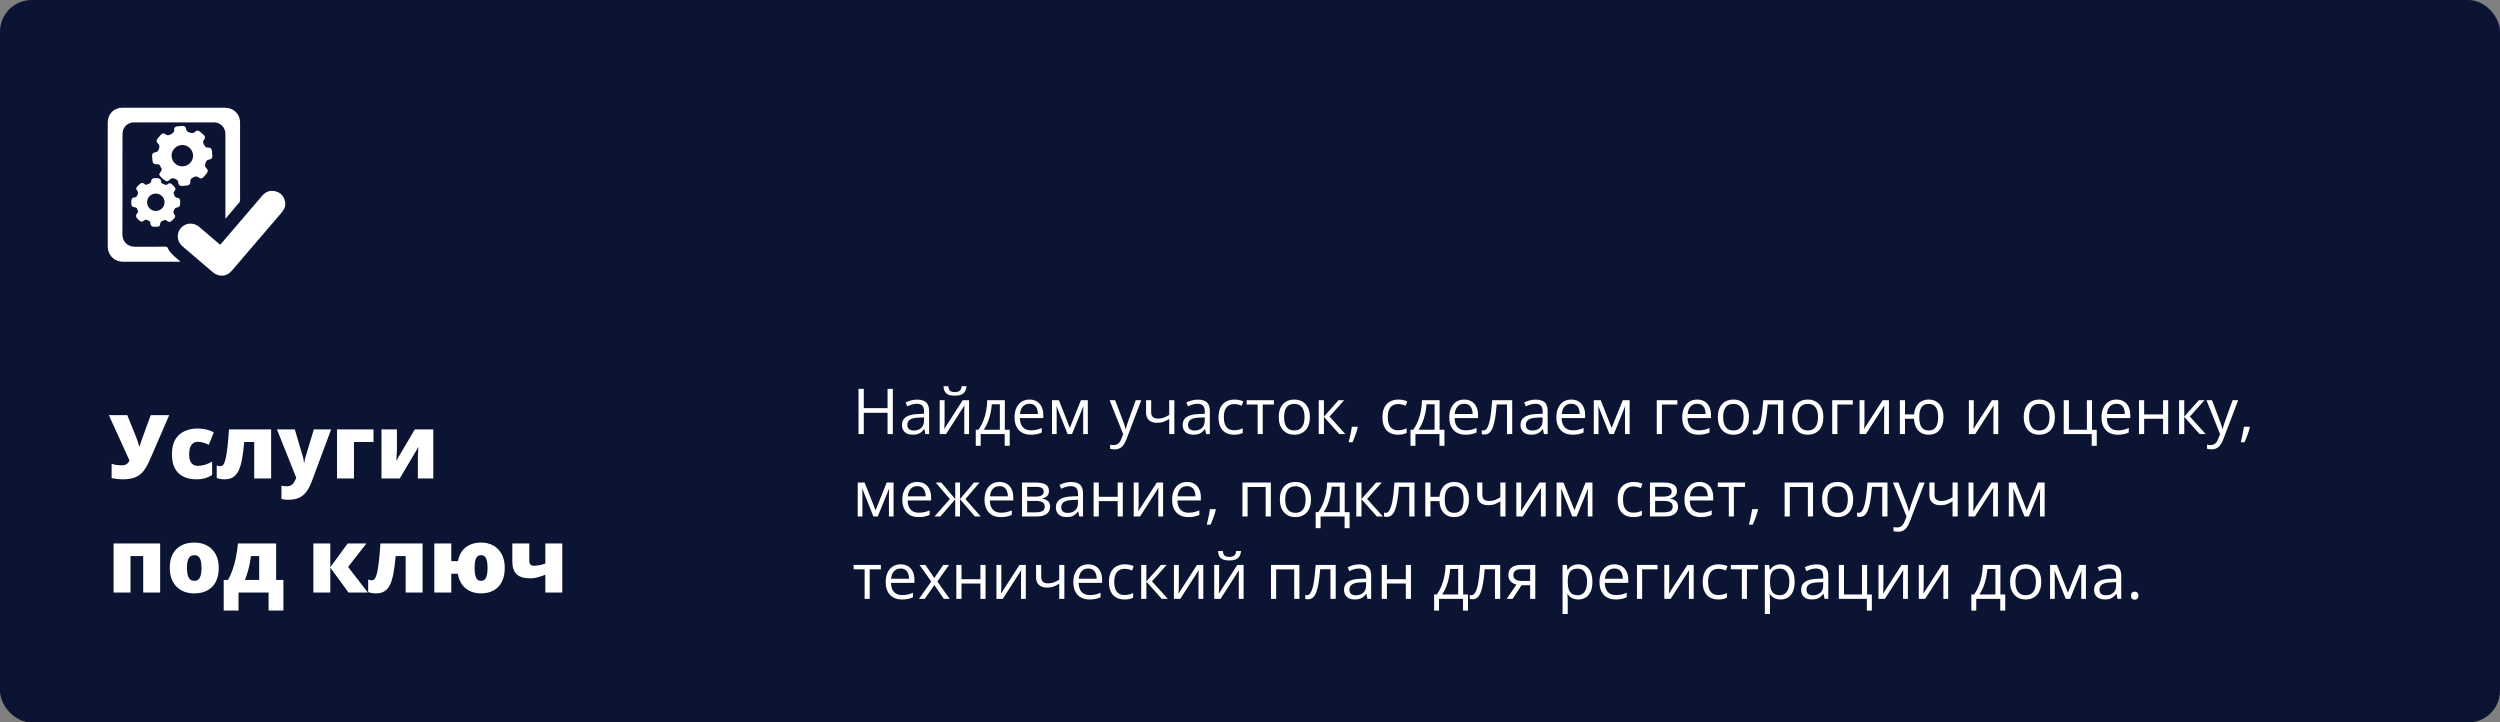
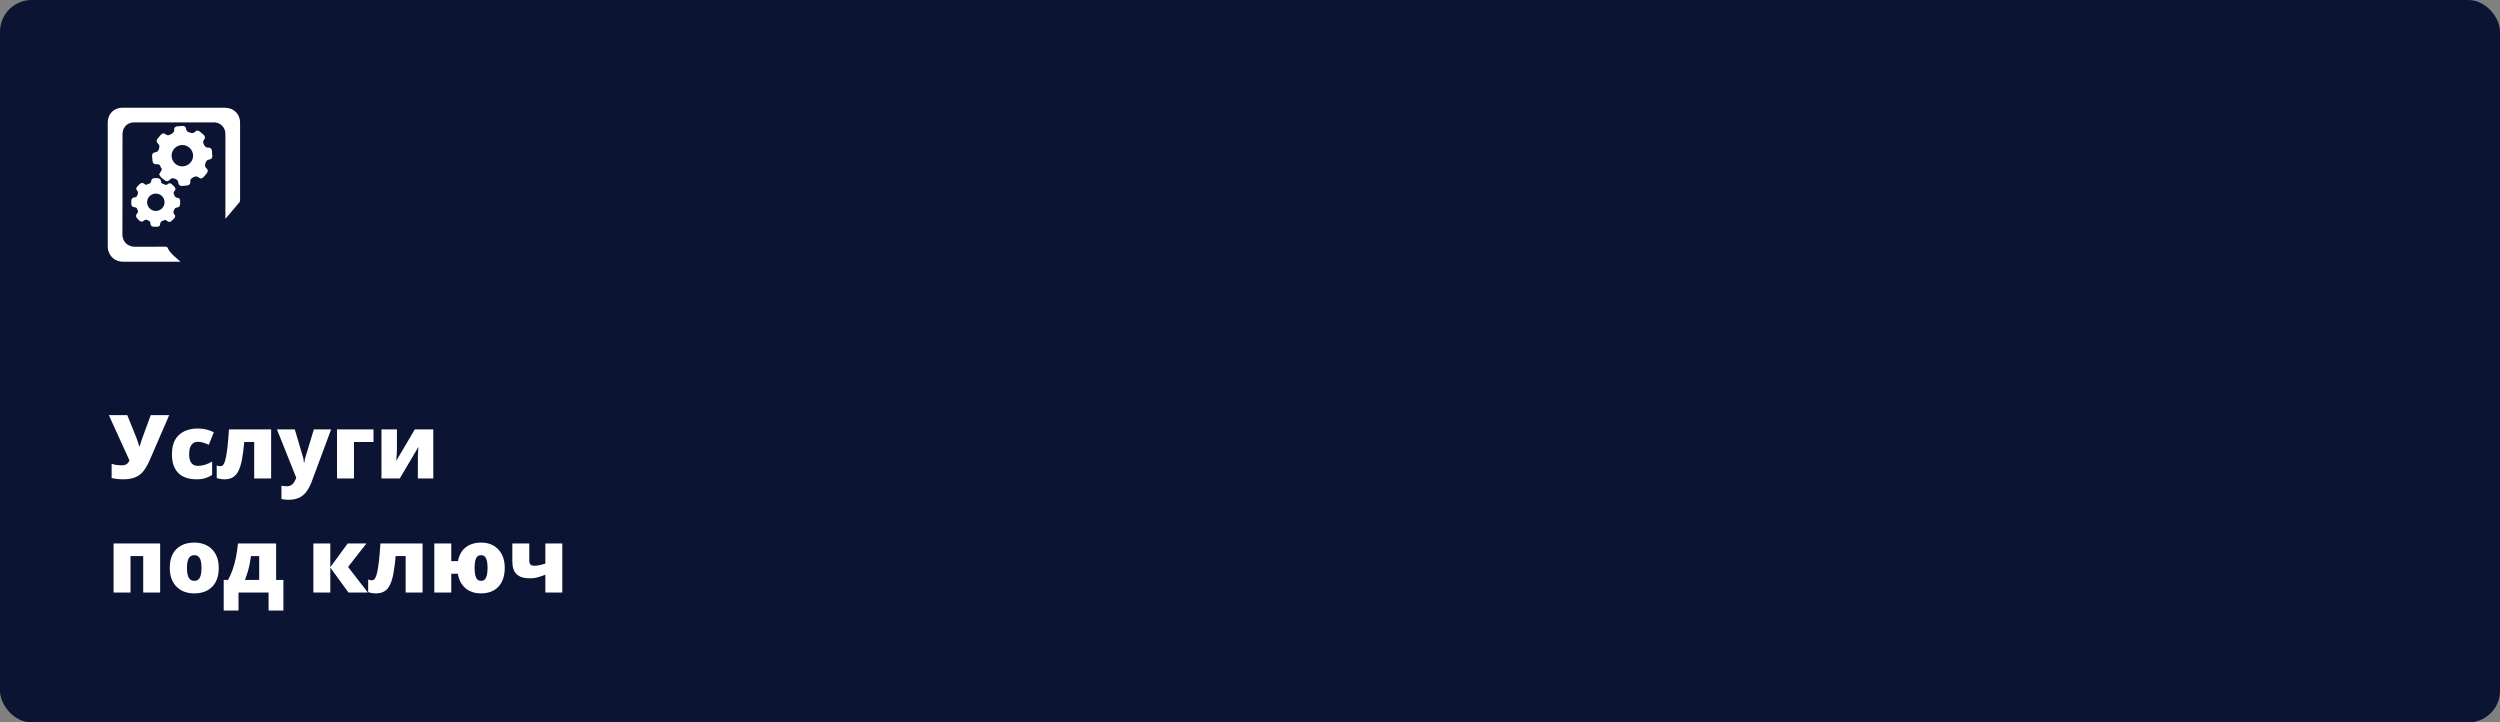
<svg xmlns="http://www.w3.org/2000/svg" width="789" height="228" viewBox="0 0 789 228" fill="none">
  <rect x="0" y="0" width="789" height="228" fill="#808080" stroke="none" />
  <rect width="789" height="228" rx="10" fill="#0B1433" />
  <path d="M53.4 131.012L47.33 145.039C46.738 146.415 46.1 147.568 45.416 148.498C44.732 149.419 43.867 150.111 42.818 150.576C41.779 151.041 40.417 151.273 38.73 151.273C38.275 151.273 37.719 151.242 37.062 151.178C36.415 151.114 35.805 151.009 35.23 150.863V146.352C35.741 146.552 36.292 146.689 36.885 146.762C37.477 146.826 38.01 146.857 38.484 146.857C38.986 146.857 39.391 146.78 39.701 146.625C40.02 146.461 40.271 146.26 40.453 146.023C40.635 145.777 40.772 145.54 40.863 145.312L34.342 131.012H40.166L42.627 137.109C42.755 137.419 42.905 137.802 43.078 138.258C43.251 138.704 43.415 139.16 43.57 139.625C43.734 140.09 43.857 140.495 43.94 140.842H44.103C44.213 140.395 44.363 139.885 44.555 139.311C44.746 138.736 44.938 138.194 45.129 137.684C45.32 137.173 45.457 136.804 45.539 136.576L47.576 131.012H53.4ZM61.986 151.273C60.419 151.273 59.056 150.995 57.898 150.439C56.741 149.874 55.843 149.008 55.205 147.842C54.576 146.666 54.262 145.162 54.262 143.33C54.262 141.452 54.613 139.917 55.315 138.723C56.025 137.529 56.996 136.649 58.227 136.084C59.457 135.519 60.852 135.236 62.41 135.236C63.358 135.236 64.256 135.341 65.103 135.551C65.96 135.76 66.753 136.048 67.482 136.412L65.91 140.363C65.272 140.081 64.675 139.857 64.119 139.693C63.572 139.52 63.003 139.434 62.41 139.434C61.872 139.434 61.398 139.575 60.988 139.857C60.578 140.14 60.259 140.568 60.031 141.143C59.803 141.708 59.69 142.428 59.69 143.303C59.69 144.196 59.803 144.916 60.031 145.463C60.268 146.01 60.592 146.406 61.002 146.652C61.421 146.898 61.9 147.021 62.438 147.021C63.212 147.021 63.982 146.903 64.748 146.666C65.523 146.42 66.257 146.083 66.949 145.654V149.906C66.311 150.326 65.591 150.658 64.789 150.904C63.987 151.15 63.053 151.273 61.986 151.273ZM85.57 151H80.225V139.488H77.08C76.889 141.639 76.652 143.467 76.369 144.971C76.096 146.465 75.727 147.678 75.262 148.607C74.797 149.537 74.204 150.216 73.484 150.645C72.773 151.064 71.885 151.273 70.818 151.273C70.399 151.273 69.966 151.232 69.519 151.15C69.082 151.077 68.708 150.982 68.398 150.863V146.885C68.581 146.976 68.768 147.04 68.959 147.076C69.159 147.113 69.374 147.131 69.602 147.131C69.829 147.131 70.044 147.058 70.244 146.912C70.445 146.766 70.636 146.475 70.818 146.037C71.01 145.6 71.188 144.957 71.352 144.109C71.516 143.253 71.675 142.127 71.83 140.732C71.985 139.338 72.131 137.597 72.268 135.51H85.57V151ZM87.402 135.51H93.035L95.66 144.396C95.697 144.524 95.733 144.684 95.769 144.875C95.806 145.057 95.838 145.253 95.865 145.463C95.893 145.673 95.911 145.878 95.92 146.078H96.029C96.075 145.704 96.125 145.381 96.18 145.107C96.243 144.825 96.303 144.597 96.357 144.424L99.051 135.51H104.506L98.381 151.984C97.907 153.242 97.356 154.295 96.727 155.143C96.107 155.999 95.337 156.642 94.416 157.07C93.505 157.508 92.37 157.727 91.012 157.727C90.519 157.727 90.096 157.699 89.74 157.645C89.394 157.599 89.088 157.549 88.824 157.494V153.297C89.025 153.333 89.271 153.37 89.562 153.406C89.854 153.443 90.159 153.461 90.478 153.461C91.071 153.461 91.549 153.342 91.914 153.105C92.288 152.868 92.593 152.554 92.83 152.162C93.067 151.779 93.272 151.365 93.445 150.918L93.5 150.781L87.402 135.51ZM117.877 135.51V139.488H111.711V151H106.365V135.51H117.877ZM125.273 135.51V141.539C125.273 141.858 125.264 142.191 125.246 142.537C125.237 142.874 125.219 143.212 125.191 143.549C125.173 143.886 125.15 144.214 125.123 144.533C125.105 144.852 125.087 145.148 125.068 145.422L130.92 135.51H136.744V151H131.877V145.395C131.877 144.911 131.882 144.41 131.891 143.891C131.909 143.371 131.932 142.865 131.959 142.373C131.986 141.881 132.023 141.434 132.068 141.033L126.162 151H120.393V135.51H125.273ZM50.543 171.51V187H45.197V175.488H41.191V187H35.846V171.51H50.543ZM69.041 179.221C69.041 180.515 68.863 181.663 68.508 182.666C68.152 183.669 67.637 184.512 66.963 185.195C66.288 185.879 65.473 186.398 64.516 186.754C63.559 187.1 62.478 187.273 61.275 187.273C60.154 187.273 59.124 187.1 58.185 186.754C57.256 186.398 56.445 185.879 55.752 185.195C55.059 184.512 54.522 183.669 54.139 182.666C53.765 181.663 53.578 180.515 53.578 179.221C53.578 177.507 53.888 176.058 54.508 174.873C55.137 173.688 56.03 172.786 57.188 172.166C58.354 171.546 59.744 171.236 61.357 171.236C62.843 171.236 64.165 171.546 65.322 172.166C66.48 172.786 67.387 173.688 68.043 174.873C68.708 176.058 69.041 177.507 69.041 179.221ZM59.006 179.221C59.006 180.105 59.083 180.852 59.238 181.463C59.393 182.064 59.639 182.525 59.977 182.844C60.323 183.154 60.774 183.309 61.33 183.309C61.886 183.309 62.328 183.154 62.656 182.844C62.984 182.525 63.221 182.064 63.367 181.463C63.522 180.852 63.6 180.105 63.6 179.221C63.6 178.337 63.522 177.598 63.367 177.006C63.221 176.413 62.98 175.967 62.643 175.666C62.315 175.365 61.868 175.215 61.303 175.215C60.492 175.215 59.904 175.552 59.539 176.227C59.184 176.901 59.006 177.899 59.006 179.221ZM87.143 171.51V183.021H89.439V192.688H84.764V187H75.275V192.688H70.6V183.021H71.967C72.505 182.101 72.983 181.03 73.402 179.809C73.831 178.587 74.186 177.27 74.469 175.857C74.76 174.445 74.97 172.995 75.098 171.51H87.143ZM81.797 175.488H79.213C79.094 176.372 78.953 177.225 78.789 178.045C78.625 178.856 78.42 179.667 78.174 180.479C77.937 181.29 77.65 182.137 77.312 183.021H81.797V175.488ZM109.742 171.51H115.648L109.852 178.934L116.1 187H109.988L104.246 179.139V187H98.9V171.51H104.246V179.016L109.742 171.51ZM133.367 187H128.021V175.488H124.877C124.686 177.639 124.449 179.467 124.166 180.971C123.893 182.465 123.523 183.678 123.059 184.607C122.594 185.537 122.001 186.216 121.281 186.645C120.57 187.064 119.682 187.273 118.615 187.273C118.196 187.273 117.763 187.232 117.316 187.15C116.879 187.077 116.505 186.982 116.195 186.863V182.885C116.378 182.976 116.564 183.04 116.756 183.076C116.956 183.113 117.171 183.131 117.398 183.131C117.626 183.131 117.84 183.058 118.041 182.912C118.242 182.766 118.433 182.475 118.615 182.037C118.807 181.6 118.984 180.957 119.148 180.109C119.312 179.253 119.472 178.127 119.627 176.732C119.782 175.338 119.928 173.597 120.064 171.51H133.367V187ZM159.303 179.221C159.303 180.943 158.997 182.406 158.387 183.609C157.785 184.803 156.919 185.715 155.789 186.344C154.668 186.964 153.328 187.273 151.77 187.273C150.503 187.273 149.359 187.036 148.338 186.562C147.326 186.089 146.488 185.391 145.822 184.471C145.157 183.541 144.715 182.406 144.496 181.066H142.418V187H137.072V171.51H142.418V177.088H144.523C144.76 175.83 145.202 174.768 145.85 173.902C146.497 173.027 147.326 172.367 148.338 171.92C149.359 171.464 150.535 171.236 151.865 171.236C153.305 171.236 154.581 171.546 155.693 172.166C156.814 172.786 157.694 173.688 158.332 174.873C158.979 176.058 159.303 177.507 159.303 179.221ZM149.787 179.221C149.787 180.105 149.851 180.852 149.979 181.463C150.115 182.064 150.329 182.525 150.621 182.844C150.922 183.154 151.323 183.309 151.824 183.309C152.326 183.309 152.722 183.154 153.014 182.844C153.314 182.525 153.533 182.064 153.67 181.463C153.807 180.852 153.875 180.105 153.875 179.221C153.875 178.337 153.807 177.598 153.67 177.006C153.533 176.413 153.314 175.967 153.014 175.666C152.713 175.365 152.307 175.215 151.797 175.215C151.314 175.215 150.922 175.365 150.621 175.666C150.329 175.967 150.115 176.413 149.979 177.006C149.851 177.598 149.787 178.337 149.787 179.221ZM167.041 171.51V176.951C167.041 177.471 167.16 177.867 167.396 178.141C167.633 178.414 168.003 178.551 168.504 178.551C169.051 178.551 169.63 178.492 170.24 178.373C170.86 178.245 171.484 178.077 172.113 177.867V171.51H177.459V187H172.113V181.367C171.566 181.604 170.865 181.855 170.008 182.119C169.151 182.383 168.217 182.516 167.205 182.516C165.337 182.516 163.951 182.087 163.049 181.23C162.146 180.365 161.695 179.029 161.695 177.225V171.51H167.041Z" fill="white" />
-   <path d="M281.773 137H280.113V130.271H272.613V137H270.953V122.723H272.613V128.807H280.113V122.723H281.773V137ZM289.459 126.121C290.735 126.121 291.682 126.408 292.301 126.98C292.919 127.553 293.229 128.468 293.229 129.725V137H292.047L291.734 135.418H291.656C291.357 135.809 291.044 136.137 290.719 136.404C290.393 136.665 290.016 136.863 289.586 137C289.163 137.13 288.642 137.195 288.023 137.195C287.372 137.195 286.793 137.081 286.285 136.854C285.784 136.626 285.387 136.281 285.094 135.818C284.807 135.356 284.664 134.77 284.664 134.061C284.664 132.993 285.087 132.173 285.934 131.6C286.78 131.027 288.069 130.714 289.801 130.662L291.646 130.584V129.93C291.646 129.005 291.448 128.357 291.051 127.986C290.654 127.615 290.094 127.43 289.371 127.43C288.811 127.43 288.277 127.511 287.77 127.674C287.262 127.837 286.78 128.029 286.324 128.25L285.826 127.02C286.308 126.772 286.861 126.561 287.486 126.385C288.111 126.209 288.769 126.121 289.459 126.121ZM291.627 131.727L289.996 131.795C288.661 131.847 287.721 132.065 287.174 132.449C286.627 132.833 286.354 133.377 286.354 134.08C286.354 134.692 286.539 135.145 286.91 135.438C287.281 135.73 287.773 135.877 288.385 135.877C289.335 135.877 290.113 135.613 290.719 135.086C291.324 134.559 291.627 133.768 291.627 132.713V131.727ZM298.111 126.297V133.025C298.111 133.156 298.108 133.325 298.102 133.533C298.095 133.735 298.085 133.953 298.072 134.188C298.059 134.415 298.046 134.637 298.033 134.852C298.027 135.06 298.017 135.232 298.004 135.369L303.844 126.297H305.836V137H304.322V130.438C304.322 130.229 304.326 129.962 304.332 129.637C304.339 129.311 304.348 128.992 304.361 128.68C304.374 128.361 304.384 128.113 304.391 127.938L298.57 137H296.568V126.297H298.111ZM305.035 121.893C304.977 122.55 304.811 123.1 304.537 123.543C304.27 123.986 303.876 124.321 303.355 124.549C302.835 124.77 302.167 124.881 301.354 124.881C300.514 124.881 299.837 124.773 299.322 124.559C298.814 124.337 298.437 124.005 298.189 123.562C297.949 123.12 297.805 122.563 297.76 121.893H299.283C299.355 122.609 299.547 123.097 299.859 123.357C300.172 123.618 300.68 123.748 301.383 123.748C302.008 123.748 302.499 123.611 302.857 123.338C303.215 123.064 303.43 122.583 303.502 121.893H305.035ZM317.125 126.297V135.623H318.658V140.701H317.086V137H309.508V140.701H307.955V135.623H308.795C309.407 134.777 309.915 133.849 310.318 132.84C310.722 131.831 311.028 130.773 311.236 129.666C311.445 128.553 311.555 127.43 311.568 126.297H317.125ZM315.553 127.586H313.014C312.955 128.536 312.815 129.503 312.594 130.486C312.379 131.469 312.092 132.407 311.734 133.299C311.376 134.184 310.96 134.959 310.484 135.623H315.553V127.586ZM324.908 126.102C325.82 126.102 326.601 126.303 327.252 126.707C327.903 127.111 328.401 127.677 328.746 128.406C329.091 129.129 329.264 129.975 329.264 130.945V131.951H321.871C321.891 133.208 322.203 134.165 322.809 134.822C323.414 135.48 324.267 135.809 325.367 135.809C326.044 135.809 326.643 135.747 327.164 135.623C327.685 135.499 328.225 135.317 328.785 135.076V136.502C328.245 136.743 327.708 136.919 327.174 137.029C326.646 137.14 326.021 137.195 325.299 137.195C324.27 137.195 323.372 136.987 322.604 136.57C321.842 136.147 321.249 135.529 320.826 134.715C320.403 133.901 320.191 132.905 320.191 131.727C320.191 130.574 320.383 129.578 320.768 128.738C321.158 127.892 321.705 127.241 322.408 126.785C323.118 126.329 323.951 126.102 324.908 126.102ZM324.889 127.43C324.023 127.43 323.333 127.713 322.818 128.279C322.304 128.846 321.998 129.637 321.9 130.652H327.564C327.558 130.014 327.457 129.454 327.262 128.973C327.073 128.484 326.783 128.107 326.393 127.84C326.002 127.566 325.501 127.43 324.889 127.43ZM343.316 126.297V137H341.852V130.027C341.852 129.741 341.858 129.451 341.871 129.158C341.891 128.859 341.913 128.559 341.939 128.26H341.881L338.326 137H336.949L333.482 128.26H333.424C333.443 128.559 333.456 128.859 333.463 129.158C333.476 129.451 333.482 129.76 333.482 130.086V137H332.008V126.297H334.186L337.643 135.047L341.148 126.297H343.316ZM350.191 126.297H351.93L354.293 132.508C354.43 132.872 354.557 133.224 354.674 133.562C354.791 133.895 354.895 134.214 354.986 134.52C355.077 134.826 355.149 135.122 355.201 135.408H355.27C355.361 135.083 355.491 134.656 355.66 134.129C355.829 133.595 356.012 133.051 356.207 132.498L358.443 126.297H360.191L355.533 138.572C355.286 139.23 354.996 139.803 354.664 140.291C354.339 140.779 353.941 141.154 353.473 141.414C353.004 141.681 352.438 141.814 351.773 141.814C351.467 141.814 351.197 141.795 350.963 141.756C350.729 141.723 350.527 141.684 350.357 141.639V140.34C350.501 140.372 350.673 140.402 350.875 140.428C351.083 140.454 351.298 140.467 351.52 140.467C351.923 140.467 352.271 140.389 352.564 140.232C352.864 140.083 353.121 139.861 353.336 139.568C353.551 139.275 353.736 138.927 353.893 138.523L354.479 137.02L350.191 126.297ZM363.316 126.297V130.145C363.316 130.815 363.499 131.31 363.863 131.629C364.234 131.948 364.771 132.107 365.475 132.107C366.152 132.107 366.767 132.003 367.32 131.795C367.874 131.587 368.434 131.303 369 130.945V126.297H370.621V137H369V132.205C368.401 132.589 367.812 132.892 367.232 133.113C366.653 133.335 365.96 133.445 365.152 133.445C364.052 133.445 363.199 133.159 362.594 132.586C361.995 132.013 361.695 131.238 361.695 130.262V126.297H363.316ZM378.053 126.121C379.329 126.121 380.276 126.408 380.895 126.98C381.513 127.553 381.822 128.468 381.822 129.725V137H380.641L380.328 135.418H380.25C379.951 135.809 379.638 136.137 379.312 136.404C378.987 136.665 378.609 136.863 378.18 137C377.757 137.13 377.236 137.195 376.617 137.195C375.966 137.195 375.387 137.081 374.879 136.854C374.378 136.626 373.98 136.281 373.688 135.818C373.401 135.356 373.258 134.77 373.258 134.061C373.258 132.993 373.681 132.173 374.527 131.6C375.374 131.027 376.663 130.714 378.395 130.662L380.24 130.584V129.93C380.24 129.005 380.042 128.357 379.645 127.986C379.247 127.615 378.688 127.43 377.965 127.43C377.405 127.43 376.871 127.511 376.363 127.674C375.855 127.837 375.374 128.029 374.918 128.25L374.42 127.02C374.902 126.772 375.455 126.561 376.08 126.385C376.705 126.209 377.363 126.121 378.053 126.121ZM380.221 131.727L378.59 131.795C377.255 131.847 376.314 132.065 375.768 132.449C375.221 132.833 374.947 133.377 374.947 134.08C374.947 134.692 375.133 135.145 375.504 135.438C375.875 135.73 376.367 135.877 376.979 135.877C377.929 135.877 378.707 135.613 379.312 135.086C379.918 134.559 380.221 133.768 380.221 132.713V131.727ZM389.449 137.195C388.486 137.195 387.636 136.997 386.9 136.6C386.165 136.202 385.592 135.597 385.182 134.783C384.771 133.969 384.566 132.944 384.566 131.707C384.566 130.411 384.781 129.354 385.211 128.533C385.647 127.706 386.246 127.094 387.008 126.697C387.77 126.3 388.635 126.102 389.605 126.102C390.139 126.102 390.654 126.157 391.148 126.268C391.65 126.372 392.06 126.505 392.379 126.668L391.891 128.025C391.565 127.895 391.188 127.778 390.758 127.674C390.335 127.57 389.938 127.518 389.566 127.518C388.824 127.518 388.206 127.677 387.711 127.996C387.223 128.315 386.855 128.784 386.607 129.402C386.367 130.021 386.246 130.783 386.246 131.688C386.246 132.553 386.363 133.292 386.598 133.904C386.839 134.516 387.193 134.985 387.662 135.311C388.137 135.63 388.73 135.789 389.439 135.789C390.006 135.789 390.517 135.73 390.973 135.613C391.428 135.49 391.842 135.346 392.213 135.184V136.629C391.855 136.811 391.454 136.951 391.012 137.049C390.576 137.146 390.055 137.195 389.449 137.195ZM402.047 127.674H398.521V137H396.92V127.674H393.443V126.297H402.047V127.674ZM413.395 131.629C413.395 132.508 413.281 133.292 413.053 133.982C412.825 134.673 412.496 135.255 412.066 135.73C411.637 136.206 411.116 136.57 410.504 136.824C409.898 137.072 409.212 137.195 408.443 137.195C407.727 137.195 407.07 137.072 406.471 136.824C405.878 136.57 405.364 136.206 404.928 135.73C404.498 135.255 404.163 134.673 403.922 133.982C403.688 133.292 403.57 132.508 403.57 131.629C403.57 130.457 403.769 129.461 404.166 128.641C404.563 127.814 405.13 127.186 405.865 126.756C406.607 126.32 407.49 126.102 408.512 126.102C409.488 126.102 410.341 126.32 411.07 126.756C411.806 127.192 412.376 127.824 412.779 128.65C413.189 129.471 413.395 130.464 413.395 131.629ZM405.25 131.629C405.25 132.488 405.364 133.234 405.592 133.865C405.82 134.497 406.171 134.985 406.646 135.33C407.122 135.675 407.734 135.848 408.482 135.848C409.225 135.848 409.833 135.675 410.309 135.33C410.79 134.985 411.145 134.497 411.373 133.865C411.601 133.234 411.715 132.488 411.715 131.629C411.715 130.776 411.601 130.04 411.373 129.422C411.145 128.797 410.794 128.315 410.318 127.977C409.843 127.638 409.228 127.469 408.473 127.469C407.359 127.469 406.542 127.837 406.021 128.572C405.507 129.308 405.25 130.327 405.25 131.629ZM422.438 126.297H424.225L419.605 131.463L424.596 137H422.691L417.828 131.57V137H416.197V126.297H417.828V131.492L422.438 126.297ZM428.385 134.676L428.512 134.9C428.395 135.376 428.245 135.883 428.062 136.424C427.887 136.964 427.691 137.505 427.477 138.045C427.268 138.592 427.057 139.103 426.842 139.578H425.631C425.768 139.057 425.901 138.507 426.031 137.928C426.161 137.355 426.279 136.788 426.383 136.229C426.493 135.662 426.581 135.145 426.646 134.676H428.385ZM441.188 137.195C440.224 137.195 439.374 136.997 438.639 136.6C437.903 136.202 437.33 135.597 436.92 134.783C436.51 133.969 436.305 132.944 436.305 131.707C436.305 130.411 436.52 129.354 436.949 128.533C437.385 127.706 437.984 127.094 438.746 126.697C439.508 126.3 440.374 126.102 441.344 126.102C441.878 126.102 442.392 126.157 442.887 126.268C443.388 126.372 443.798 126.505 444.117 126.668L443.629 128.025C443.303 127.895 442.926 127.778 442.496 127.674C442.073 127.57 441.676 127.518 441.305 127.518C440.562 127.518 439.944 127.677 439.449 127.996C438.961 128.315 438.593 128.784 438.346 129.402C438.105 130.021 437.984 130.783 437.984 131.688C437.984 132.553 438.102 133.292 438.336 133.904C438.577 134.516 438.932 134.985 439.4 135.311C439.876 135.63 440.468 135.789 441.178 135.789C441.744 135.789 442.255 135.73 442.711 135.613C443.167 135.49 443.58 135.346 443.951 135.184V136.629C443.593 136.811 443.193 136.951 442.75 137.049C442.314 137.146 441.793 137.195 441.188 137.195ZM454.332 126.297V135.623H455.865V140.701H454.293V137H446.715V140.701H445.162V135.623H446.002C446.614 134.777 447.122 133.849 447.525 132.84C447.929 131.831 448.235 130.773 448.443 129.666C448.652 128.553 448.762 127.43 448.775 126.297H454.332ZM452.76 127.586H450.221C450.162 128.536 450.022 129.503 449.801 130.486C449.586 131.469 449.299 132.407 448.941 133.299C448.583 134.184 448.167 134.959 447.691 135.623H452.76V127.586ZM462.115 126.102C463.027 126.102 463.808 126.303 464.459 126.707C465.11 127.111 465.608 127.677 465.953 128.406C466.298 129.129 466.471 129.975 466.471 130.945V131.951H459.078C459.098 133.208 459.41 134.165 460.016 134.822C460.621 135.48 461.474 135.809 462.574 135.809C463.251 135.809 463.85 135.747 464.371 135.623C464.892 135.499 465.432 135.317 465.992 135.076V136.502C465.452 136.743 464.915 136.919 464.381 137.029C463.854 137.14 463.229 137.195 462.506 137.195C461.477 137.195 460.579 136.987 459.811 136.57C459.049 136.147 458.456 135.529 458.033 134.715C457.61 133.901 457.398 132.905 457.398 131.727C457.398 130.574 457.59 129.578 457.975 128.738C458.365 127.892 458.912 127.241 459.615 126.785C460.325 126.329 461.158 126.102 462.115 126.102ZM462.096 127.43C461.23 127.43 460.54 127.713 460.025 128.279C459.511 128.846 459.205 129.637 459.107 130.652H464.771C464.765 130.014 464.664 129.454 464.469 128.973C464.28 128.484 463.99 128.107 463.6 127.84C463.209 127.566 462.708 127.43 462.096 127.43ZM477.252 137H475.602V127.654H472.35C472.219 129.34 472.053 130.786 471.852 131.99C471.656 133.188 471.409 134.168 471.109 134.93C470.816 135.685 470.458 136.242 470.035 136.6C469.618 136.951 469.12 137.127 468.541 137.127C468.365 137.127 468.199 137.117 468.043 137.098C467.887 137.078 467.753 137.046 467.643 137V135.77C467.727 135.796 467.815 135.815 467.906 135.828C468.004 135.841 468.105 135.848 468.209 135.848C468.502 135.848 468.769 135.727 469.01 135.486C469.257 135.239 469.479 134.868 469.674 134.373C469.876 133.878 470.055 133.253 470.211 132.498C470.367 131.736 470.504 130.841 470.621 129.812C470.745 128.777 470.852 127.605 470.943 126.297H477.252V137ZM484.674 126.121C485.95 126.121 486.897 126.408 487.516 126.98C488.134 127.553 488.443 128.468 488.443 129.725V137H487.262L486.949 135.418H486.871C486.572 135.809 486.259 136.137 485.934 136.404C485.608 136.665 485.23 136.863 484.801 137C484.378 137.13 483.857 137.195 483.238 137.195C482.587 137.195 482.008 137.081 481.5 136.854C480.999 136.626 480.602 136.281 480.309 135.818C480.022 135.356 479.879 134.77 479.879 134.061C479.879 132.993 480.302 132.173 481.148 131.6C481.995 131.027 483.284 130.714 485.016 130.662L486.861 130.584V129.93C486.861 129.005 486.663 128.357 486.266 127.986C485.868 127.615 485.309 127.43 484.586 127.43C484.026 127.43 483.492 127.511 482.984 127.674C482.477 127.837 481.995 128.029 481.539 128.25L481.041 127.02C481.523 126.772 482.076 126.561 482.701 126.385C483.326 126.209 483.984 126.121 484.674 126.121ZM486.842 131.727L485.211 131.795C483.876 131.847 482.936 132.065 482.389 132.449C481.842 132.833 481.568 133.377 481.568 134.08C481.568 134.692 481.754 135.145 482.125 135.438C482.496 135.73 482.988 135.877 483.6 135.877C484.55 135.877 485.328 135.613 485.934 135.086C486.539 134.559 486.842 133.768 486.842 132.713V131.727ZM495.904 126.102C496.816 126.102 497.597 126.303 498.248 126.707C498.899 127.111 499.397 127.677 499.742 128.406C500.087 129.129 500.26 129.975 500.26 130.945V131.951H492.867C492.887 133.208 493.199 134.165 493.805 134.822C494.41 135.48 495.263 135.809 496.363 135.809C497.04 135.809 497.639 135.747 498.16 135.623C498.681 135.499 499.221 135.317 499.781 135.076V136.502C499.241 136.743 498.704 136.919 498.17 137.029C497.643 137.14 497.018 137.195 496.295 137.195C495.266 137.195 494.368 136.987 493.6 136.57C492.838 136.147 492.245 135.529 491.822 134.715C491.399 133.901 491.188 132.905 491.188 131.727C491.188 130.574 491.38 129.578 491.764 128.738C492.154 127.892 492.701 127.241 493.404 126.785C494.114 126.329 494.947 126.102 495.904 126.102ZM495.885 127.43C495.019 127.43 494.329 127.713 493.814 128.279C493.3 128.846 492.994 129.637 492.896 130.652H498.561C498.554 130.014 498.453 129.454 498.258 128.973C498.069 128.484 497.779 128.107 497.389 127.84C496.998 127.566 496.497 127.43 495.885 127.43ZM514.312 126.297V137H512.848V130.027C512.848 129.741 512.854 129.451 512.867 129.158C512.887 128.859 512.91 128.559 512.936 128.26H512.877L509.322 137H507.945L504.479 128.26H504.42C504.439 128.559 504.452 128.859 504.459 129.158C504.472 129.451 504.479 129.76 504.479 130.086V137H503.004V126.297H505.182L508.639 135.047L512.145 126.297H514.312ZM529.371 126.297V127.674H524.508V137H522.877V126.297H529.371ZM535.631 126.102C536.542 126.102 537.324 126.303 537.975 126.707C538.626 127.111 539.124 127.677 539.469 128.406C539.814 129.129 539.986 129.975 539.986 130.945V131.951H532.594C532.613 133.208 532.926 134.165 533.531 134.822C534.137 135.48 534.99 135.809 536.09 135.809C536.767 135.809 537.366 135.747 537.887 135.623C538.408 135.499 538.948 135.317 539.508 135.076V136.502C538.967 136.743 538.43 136.919 537.896 137.029C537.369 137.14 536.744 137.195 536.021 137.195C534.993 137.195 534.094 136.987 533.326 136.57C532.564 136.147 531.972 135.529 531.549 134.715C531.126 133.901 530.914 132.905 530.914 131.727C530.914 130.574 531.106 129.578 531.49 128.738C531.881 127.892 532.428 127.241 533.131 126.785C533.84 126.329 534.674 126.102 535.631 126.102ZM535.611 127.43C534.745 127.43 534.055 127.713 533.541 128.279C533.027 128.846 532.721 129.637 532.623 130.652H538.287C538.281 130.014 538.18 129.454 537.984 128.973C537.796 128.484 537.506 128.107 537.115 127.84C536.725 127.566 536.223 127.43 535.611 127.43ZM551.969 131.629C551.969 132.508 551.855 133.292 551.627 133.982C551.399 134.673 551.07 135.255 550.641 135.73C550.211 136.206 549.69 136.57 549.078 136.824C548.473 137.072 547.786 137.195 547.018 137.195C546.301 137.195 545.644 137.072 545.045 136.824C544.452 136.57 543.938 136.206 543.502 135.73C543.072 135.255 542.737 134.673 542.496 133.982C542.262 133.292 542.145 132.508 542.145 131.629C542.145 130.457 542.343 129.461 542.74 128.641C543.137 127.814 543.704 127.186 544.439 126.756C545.182 126.32 546.064 126.102 547.086 126.102C548.062 126.102 548.915 126.32 549.645 126.756C550.38 127.192 550.95 127.824 551.354 128.65C551.764 129.471 551.969 130.464 551.969 131.629ZM543.824 131.629C543.824 132.488 543.938 133.234 544.166 133.865C544.394 134.497 544.745 134.985 545.221 135.33C545.696 135.675 546.308 135.848 547.057 135.848C547.799 135.848 548.408 135.675 548.883 135.33C549.365 134.985 549.719 134.497 549.947 133.865C550.175 133.234 550.289 132.488 550.289 131.629C550.289 130.776 550.175 130.04 549.947 129.422C549.719 128.797 549.368 128.315 548.893 127.977C548.417 127.638 547.802 127.469 547.047 127.469C545.934 127.469 545.117 127.837 544.596 128.572C544.081 129.308 543.824 130.327 543.824 131.629ZM562.799 137H561.148V127.654H557.896C557.766 129.34 557.6 130.786 557.398 131.99C557.203 133.188 556.956 134.168 556.656 134.93C556.363 135.685 556.005 136.242 555.582 136.6C555.165 136.951 554.667 137.127 554.088 137.127C553.912 137.127 553.746 137.117 553.59 137.098C553.434 137.078 553.3 137.046 553.189 137V135.77C553.274 135.796 553.362 135.815 553.453 135.828C553.551 135.841 553.652 135.848 553.756 135.848C554.049 135.848 554.316 135.727 554.557 135.486C554.804 135.239 555.025 134.868 555.221 134.373C555.423 133.878 555.602 133.253 555.758 132.498C555.914 131.736 556.051 130.841 556.168 129.812C556.292 128.777 556.399 127.605 556.49 126.297H562.799V137ZM575.445 131.629C575.445 132.508 575.331 133.292 575.104 133.982C574.876 134.673 574.547 135.255 574.117 135.73C573.688 136.206 573.167 136.57 572.555 136.824C571.949 137.072 571.262 137.195 570.494 137.195C569.778 137.195 569.12 137.072 568.521 136.824C567.929 136.57 567.415 136.206 566.979 135.73C566.549 135.255 566.214 134.673 565.973 133.982C565.738 133.292 565.621 132.508 565.621 131.629C565.621 130.457 565.82 129.461 566.217 128.641C566.614 127.814 567.18 127.186 567.916 126.756C568.658 126.32 569.54 126.102 570.562 126.102C571.539 126.102 572.392 126.32 573.121 126.756C573.857 127.192 574.426 127.824 574.83 128.65C575.24 129.471 575.445 130.464 575.445 131.629ZM567.301 131.629C567.301 132.488 567.415 133.234 567.643 133.865C567.87 134.497 568.222 134.985 568.697 135.33C569.173 135.675 569.785 135.848 570.533 135.848C571.275 135.848 571.884 135.675 572.359 135.33C572.841 134.985 573.196 134.497 573.424 133.865C573.652 133.234 573.766 132.488 573.766 131.629C573.766 130.776 573.652 130.04 573.424 129.422C573.196 128.797 572.844 128.315 572.369 127.977C571.894 127.638 571.279 127.469 570.523 127.469C569.41 127.469 568.593 127.837 568.072 128.572C567.558 129.308 567.301 130.327 567.301 131.629ZM584.742 126.297V127.674H579.879V137H578.248V126.297H584.742ZM588.424 126.297V133.025C588.424 133.156 588.421 133.325 588.414 133.533C588.408 133.735 588.398 133.953 588.385 134.188C588.372 134.415 588.359 134.637 588.346 134.852C588.339 135.06 588.329 135.232 588.316 135.369L594.156 126.297H596.148V137H594.635V130.438C594.635 130.229 594.638 129.962 594.645 129.637C594.651 129.311 594.661 128.992 594.674 128.68C594.687 128.361 594.697 128.113 594.703 127.938L588.883 137H586.881V126.297H588.424ZM613.355 131.629C613.355 132.794 613.167 133.794 612.789 134.627C612.418 135.46 611.884 136.098 611.188 136.541C610.491 136.977 609.658 137.195 608.688 137.195C607.783 137.195 606.992 137 606.314 136.609C605.644 136.219 605.113 135.649 604.723 134.9C604.339 134.152 604.117 133.24 604.059 132.166H601.217V137H599.596V126.297H601.217V130.789H604.078C604.169 129.799 604.41 128.956 604.801 128.26C605.191 127.563 605.719 127.029 606.383 126.658C607.047 126.287 607.828 126.102 608.727 126.102C609.664 126.102 610.478 126.323 611.168 126.766C611.865 127.202 612.402 127.833 612.779 128.66C613.163 129.48 613.355 130.47 613.355 131.629ZM605.719 131.629C605.719 132.527 605.82 133.292 606.021 133.924C606.23 134.549 606.552 135.027 606.988 135.359C607.431 135.685 608.004 135.848 608.707 135.848C609.404 135.848 609.97 135.685 610.406 135.359C610.849 135.034 611.171 134.559 611.373 133.934C611.581 133.302 611.686 132.534 611.686 131.629C611.686 130.737 611.581 129.982 611.373 129.363C611.165 128.745 610.842 128.276 610.406 127.957C609.97 127.632 609.404 127.469 608.707 127.469C608.01 127.469 607.441 127.632 606.998 127.957C606.562 128.276 606.24 128.745 606.031 129.363C605.823 129.982 605.719 130.737 605.719 131.629ZM622.916 126.297V133.025C622.916 133.156 622.913 133.325 622.906 133.533C622.9 133.735 622.89 133.953 622.877 134.188C622.864 134.415 622.851 134.637 622.838 134.852C622.831 135.06 622.822 135.232 622.809 135.369L628.648 126.297H630.641V137H629.127V130.438C629.127 130.229 629.13 129.962 629.137 129.637C629.143 129.311 629.153 128.992 629.166 128.68C629.179 128.361 629.189 128.113 629.195 127.938L623.375 137H621.373V126.297H622.916ZM648.512 131.629C648.512 132.508 648.398 133.292 648.17 133.982C647.942 134.673 647.613 135.255 647.184 135.73C646.754 136.206 646.233 136.57 645.621 136.824C645.016 137.072 644.329 137.195 643.561 137.195C642.844 137.195 642.187 137.072 641.588 136.824C640.995 136.57 640.481 136.206 640.045 135.73C639.615 135.255 639.28 134.673 639.039 133.982C638.805 133.292 638.688 132.508 638.688 131.629C638.688 130.457 638.886 129.461 639.283 128.641C639.68 127.814 640.247 127.186 640.982 126.756C641.725 126.32 642.607 126.102 643.629 126.102C644.605 126.102 645.458 126.32 646.188 126.756C646.923 127.192 647.493 127.824 647.896 128.65C648.307 129.471 648.512 130.464 648.512 131.629ZM640.367 131.629C640.367 132.488 640.481 133.234 640.709 133.865C640.937 134.497 641.288 134.985 641.764 135.33C642.239 135.675 642.851 135.848 643.6 135.848C644.342 135.848 644.951 135.675 645.426 135.33C645.908 134.985 646.262 134.497 646.49 133.865C646.718 133.234 646.832 132.488 646.832 131.629C646.832 130.776 646.718 130.04 646.49 129.422C646.262 128.797 645.911 128.315 645.436 127.977C644.96 127.638 644.345 127.469 643.59 127.469C642.477 127.469 641.66 127.837 641.139 128.572C640.624 129.308 640.367 130.327 640.367 131.629ZM661.734 140.701H660.152V137H651.314V126.297H652.945V135.623H658.619V126.297H660.24V135.643H661.734V140.701ZM667.955 126.102C668.867 126.102 669.648 126.303 670.299 126.707C670.95 127.111 671.448 127.677 671.793 128.406C672.138 129.129 672.311 129.975 672.311 130.945V131.951H664.918C664.938 133.208 665.25 134.165 665.855 134.822C666.461 135.48 667.314 135.809 668.414 135.809C669.091 135.809 669.69 135.747 670.211 135.623C670.732 135.499 671.272 135.317 671.832 135.076V136.502C671.292 136.743 670.755 136.919 670.221 137.029C669.693 137.14 669.068 137.195 668.346 137.195C667.317 137.195 666.419 136.987 665.65 136.57C664.889 136.147 664.296 135.529 663.873 134.715C663.45 133.901 663.238 132.905 663.238 131.727C663.238 130.574 663.43 129.578 663.814 128.738C664.205 127.892 664.752 127.241 665.455 126.785C666.165 126.329 666.998 126.102 667.955 126.102ZM667.936 127.43C667.07 127.43 666.38 127.713 665.865 128.279C665.351 128.846 665.045 129.637 664.947 130.652H670.611C670.605 130.014 670.504 129.454 670.309 128.973C670.12 128.484 669.83 128.107 669.439 127.84C669.049 127.566 668.548 127.43 667.936 127.43ZM676.695 126.297V130.789H682.662V126.297H684.283V137H682.662V132.166H676.695V137H675.064V126.297H676.695ZM693.961 126.297H695.748L691.129 131.463L696.119 137H694.215L689.352 131.57V137H687.721V126.297H689.352V131.492L693.961 126.297ZM696.363 126.297H698.102L700.465 132.508C700.602 132.872 700.729 133.224 700.846 133.562C700.963 133.895 701.067 134.214 701.158 134.52C701.249 134.826 701.321 135.122 701.373 135.408H701.441C701.533 135.083 701.663 134.656 701.832 134.129C702.001 133.595 702.184 133.051 702.379 132.498L704.615 126.297H706.363L701.705 138.572C701.458 139.23 701.168 139.803 700.836 140.291C700.51 140.779 700.113 141.154 699.645 141.414C699.176 141.681 698.609 141.814 697.945 141.814C697.639 141.814 697.369 141.795 697.135 141.756C696.9 141.723 696.699 141.684 696.529 141.639V140.34C696.673 140.372 696.845 140.402 697.047 140.428C697.255 140.454 697.47 140.467 697.691 140.467C698.095 140.467 698.443 140.389 698.736 140.232C699.036 140.083 699.293 139.861 699.508 139.568C699.723 139.275 699.908 138.927 700.064 138.523L700.65 137.02L696.363 126.297ZM709.928 134.676L710.055 134.9C709.938 135.376 709.788 135.883 709.605 136.424C709.43 136.964 709.234 137.505 709.02 138.045C708.811 138.592 708.6 139.103 708.385 139.578H707.174C707.311 139.057 707.444 138.507 707.574 137.928C707.704 137.355 707.822 136.788 707.926 136.229C708.036 135.662 708.124 135.145 708.189 134.676H709.928ZM282.008 152.297V163H280.543V156.027C280.543 155.741 280.549 155.451 280.562 155.158C280.582 154.859 280.605 154.559 280.631 154.26H280.572L277.018 163H275.641L272.174 154.26H272.115C272.135 154.559 272.148 154.859 272.154 155.158C272.167 155.451 272.174 155.76 272.174 156.086V163H270.699V152.297H272.877L276.334 161.047L279.84 152.297H282.008ZM289.498 152.102C290.41 152.102 291.191 152.303 291.842 152.707C292.493 153.111 292.991 153.677 293.336 154.406C293.681 155.129 293.854 155.975 293.854 156.945V157.951H286.461C286.48 159.208 286.793 160.165 287.398 160.822C288.004 161.48 288.857 161.809 289.957 161.809C290.634 161.809 291.233 161.747 291.754 161.623C292.275 161.499 292.815 161.317 293.375 161.076V162.502C292.835 162.743 292.298 162.919 291.764 163.029C291.236 163.14 290.611 163.195 289.889 163.195C288.86 163.195 287.962 162.987 287.193 162.57C286.432 162.147 285.839 161.529 285.416 160.715C284.993 159.901 284.781 158.905 284.781 157.727C284.781 156.574 284.973 155.578 285.357 154.738C285.748 153.892 286.295 153.241 286.998 152.785C287.708 152.329 288.541 152.102 289.498 152.102ZM289.479 153.43C288.613 153.43 287.923 153.713 287.408 154.279C286.894 154.846 286.588 155.637 286.49 156.652H292.154C292.148 156.014 292.047 155.454 291.852 154.973C291.663 154.484 291.373 154.107 290.982 153.84C290.592 153.566 290.09 153.43 289.479 153.43ZM309.146 152.297L304.693 157.502L309.527 163H307.672L302.984 157.57V163H301.471V157.57L296.793 163H294.938L299.771 157.502L295.309 152.297H297.096L301.471 157.492V152.297H302.984V157.492L307.379 152.297H309.146ZM315.436 152.102C316.347 152.102 317.128 152.303 317.779 152.707C318.43 153.111 318.928 153.677 319.273 154.406C319.618 155.129 319.791 155.975 319.791 156.945V157.951H312.398C312.418 159.208 312.73 160.165 313.336 160.822C313.941 161.48 314.794 161.809 315.895 161.809C316.572 161.809 317.171 161.747 317.691 161.623C318.212 161.499 318.753 161.317 319.312 161.076V162.502C318.772 162.743 318.235 162.919 317.701 163.029C317.174 163.14 316.549 163.195 315.826 163.195C314.798 163.195 313.899 162.987 313.131 162.57C312.369 162.147 311.777 161.529 311.354 160.715C310.93 159.901 310.719 158.905 310.719 157.727C310.719 156.574 310.911 155.578 311.295 154.738C311.686 153.892 312.232 153.241 312.936 152.785C313.645 152.329 314.479 152.102 315.436 152.102ZM315.416 153.43C314.55 153.43 313.86 153.713 313.346 154.279C312.831 154.846 312.525 155.637 312.428 156.652H318.092C318.085 156.014 317.984 155.454 317.789 154.973C317.6 154.484 317.311 154.107 316.92 153.84C316.529 153.566 316.028 153.43 315.416 153.43ZM331.051 154.982C331.051 155.653 330.855 156.177 330.465 156.555C330.074 156.926 329.57 157.176 328.951 157.307V157.385C329.622 157.476 330.198 157.717 330.68 158.107C331.168 158.492 331.412 159.081 331.412 159.875C331.412 160.487 331.266 161.027 330.973 161.496C330.68 161.965 330.221 162.333 329.596 162.6C328.971 162.867 328.157 163 327.154 163H322.545V152.297H327.115C327.883 152.297 328.561 152.385 329.146 152.561C329.739 152.73 330.204 153.01 330.543 153.4C330.882 153.791 331.051 154.318 331.051 154.982ZM329.723 159.875C329.723 159.243 329.482 158.788 329 158.508C328.525 158.228 327.831 158.088 326.92 158.088H324.176V161.682H326.959C327.857 161.682 328.541 161.545 329.01 161.271C329.485 160.992 329.723 160.526 329.723 159.875ZM329.4 155.168C329.4 154.66 329.215 154.283 328.844 154.035C328.473 153.781 327.864 153.654 327.018 153.654H324.176V156.73H326.734C327.613 156.73 328.277 156.604 328.727 156.35C329.176 156.096 329.4 155.702 329.4 155.168ZM338.033 152.121C339.309 152.121 340.257 152.408 340.875 152.98C341.493 153.553 341.803 154.468 341.803 155.725V163H340.621L340.309 161.418H340.23C339.931 161.809 339.618 162.137 339.293 162.404C338.967 162.665 338.59 162.863 338.16 163C337.737 163.13 337.216 163.195 336.598 163.195C335.947 163.195 335.367 163.081 334.859 162.854C334.358 162.626 333.961 162.281 333.668 161.818C333.382 161.356 333.238 160.77 333.238 160.061C333.238 158.993 333.661 158.173 334.508 157.6C335.354 157.027 336.643 156.714 338.375 156.662L340.221 156.584V155.93C340.221 155.005 340.022 154.357 339.625 153.986C339.228 153.615 338.668 153.43 337.945 153.43C337.385 153.43 336.852 153.511 336.344 153.674C335.836 153.837 335.354 154.029 334.898 154.25L334.4 153.02C334.882 152.772 335.436 152.561 336.061 152.385C336.686 152.209 337.343 152.121 338.033 152.121ZM340.201 157.727L338.57 157.795C337.236 157.847 336.295 158.065 335.748 158.449C335.201 158.833 334.928 159.377 334.928 160.08C334.928 160.692 335.113 161.145 335.484 161.438C335.855 161.73 336.347 161.877 336.959 161.877C337.91 161.877 338.688 161.613 339.293 161.086C339.898 160.559 340.201 159.768 340.201 158.713V157.727ZM346.773 152.297V156.789H352.74V152.297H354.361V163H352.74V158.166H346.773V163H345.143V152.297H346.773ZM359.342 152.297V159.025C359.342 159.156 359.339 159.325 359.332 159.533C359.326 159.735 359.316 159.953 359.303 160.188C359.29 160.415 359.277 160.637 359.264 160.852C359.257 161.06 359.247 161.232 359.234 161.369L365.074 152.297H367.066V163H365.553V156.438C365.553 156.229 365.556 155.962 365.562 155.637C365.569 155.311 365.579 154.992 365.592 154.68C365.605 154.361 365.615 154.113 365.621 153.938L359.801 163H357.799V152.297H359.342ZM374.635 152.102C375.546 152.102 376.327 152.303 376.979 152.707C377.63 153.111 378.128 153.677 378.473 154.406C378.818 155.129 378.99 155.975 378.99 156.945V157.951H371.598C371.617 159.208 371.93 160.165 372.535 160.822C373.141 161.48 373.993 161.809 375.094 161.809C375.771 161.809 376.37 161.747 376.891 161.623C377.411 161.499 377.952 161.317 378.512 161.076V162.502C377.971 162.743 377.434 162.919 376.9 163.029C376.373 163.14 375.748 163.195 375.025 163.195C373.997 163.195 373.098 162.987 372.33 162.57C371.568 162.147 370.976 161.529 370.553 160.715C370.13 159.901 369.918 158.905 369.918 157.727C369.918 156.574 370.11 155.578 370.494 154.738C370.885 153.892 371.432 153.241 372.135 152.785C372.844 152.329 373.678 152.102 374.635 152.102ZM374.615 153.43C373.749 153.43 373.059 153.713 372.545 154.279C372.031 154.846 371.725 155.637 371.627 156.652H377.291C377.285 156.014 377.184 155.454 376.988 154.973C376.799 154.484 376.51 154.107 376.119 153.84C375.729 153.566 375.227 153.43 374.615 153.43ZM383.6 160.676L383.727 160.9C383.609 161.376 383.46 161.883 383.277 162.424C383.102 162.964 382.906 163.505 382.691 164.045C382.483 164.592 382.271 165.103 382.057 165.578H380.846C380.982 165.057 381.116 164.507 381.246 163.928C381.376 163.355 381.493 162.788 381.598 162.229C381.708 161.662 381.796 161.145 381.861 160.676H383.6ZM401.08 152.297V163H399.449V153.693H393.746V163H392.115V152.297H401.08ZM413.746 157.629C413.746 158.508 413.632 159.292 413.404 159.982C413.176 160.673 412.848 161.255 412.418 161.73C411.988 162.206 411.467 162.57 410.855 162.824C410.25 163.072 409.563 163.195 408.795 163.195C408.079 163.195 407.421 163.072 406.822 162.824C406.23 162.57 405.715 162.206 405.279 161.73C404.85 161.255 404.514 160.673 404.273 159.982C404.039 159.292 403.922 158.508 403.922 157.629C403.922 156.457 404.12 155.461 404.518 154.641C404.915 153.814 405.481 153.186 406.217 152.756C406.959 152.32 407.841 152.102 408.863 152.102C409.84 152.102 410.693 152.32 411.422 152.756C412.158 153.192 412.727 153.824 413.131 154.65C413.541 155.471 413.746 156.464 413.746 157.629ZM405.602 157.629C405.602 158.488 405.715 159.234 405.943 159.865C406.171 160.497 406.523 160.985 406.998 161.33C407.473 161.675 408.085 161.848 408.834 161.848C409.576 161.848 410.185 161.675 410.66 161.33C411.142 160.985 411.497 160.497 411.725 159.865C411.952 159.234 412.066 158.488 412.066 157.629C412.066 156.776 411.952 156.04 411.725 155.422C411.497 154.797 411.145 154.315 410.67 153.977C410.195 153.638 409.579 153.469 408.824 153.469C407.711 153.469 406.894 153.837 406.373 154.572C405.859 155.308 405.602 156.327 405.602 157.629ZM424.391 152.297V161.623H425.924V166.701H424.352V163H416.773V166.701H415.221V161.623H416.061C416.673 160.777 417.18 159.849 417.584 158.84C417.988 157.831 418.294 156.773 418.502 155.666C418.71 154.553 418.821 153.43 418.834 152.297H424.391ZM422.818 153.586H420.279C420.221 154.536 420.081 155.503 419.859 156.486C419.645 157.469 419.358 158.407 419 159.299C418.642 160.184 418.225 160.959 417.75 161.623H422.818V153.586ZM434.293 152.297H436.08L431.461 157.463L436.451 163H434.547L429.684 157.57V163H428.053V152.297H429.684V157.492L434.293 152.297ZM446.412 163H444.762V153.654H441.51C441.38 155.34 441.214 156.786 441.012 157.99C440.816 159.188 440.569 160.168 440.27 160.93C439.977 161.685 439.618 162.242 439.195 162.6C438.779 162.951 438.281 163.127 437.701 163.127C437.525 163.127 437.359 163.117 437.203 163.098C437.047 163.078 436.913 163.046 436.803 163V161.77C436.887 161.796 436.975 161.815 437.066 161.828C437.164 161.841 437.265 161.848 437.369 161.848C437.662 161.848 437.929 161.727 438.17 161.486C438.417 161.239 438.639 160.868 438.834 160.373C439.036 159.878 439.215 159.253 439.371 158.498C439.527 157.736 439.664 156.841 439.781 155.812C439.905 154.777 440.012 153.605 440.104 152.297H446.412V163ZM463.59 157.629C463.59 158.794 463.401 159.794 463.023 160.627C462.652 161.46 462.118 162.098 461.422 162.541C460.725 162.977 459.892 163.195 458.922 163.195C458.017 163.195 457.226 163 456.549 162.609C455.878 162.219 455.348 161.649 454.957 160.9C454.573 160.152 454.352 159.24 454.293 158.166H451.451V163H449.83V152.297H451.451V156.789H454.312C454.404 155.799 454.645 154.956 455.035 154.26C455.426 153.563 455.953 153.029 456.617 152.658C457.281 152.287 458.062 152.102 458.961 152.102C459.898 152.102 460.712 152.323 461.402 152.766C462.099 153.202 462.636 153.833 463.014 154.66C463.398 155.48 463.59 156.47 463.59 157.629ZM455.953 157.629C455.953 158.527 456.054 159.292 456.256 159.924C456.464 160.549 456.786 161.027 457.223 161.359C457.665 161.685 458.238 161.848 458.941 161.848C459.638 161.848 460.204 161.685 460.641 161.359C461.083 161.034 461.406 160.559 461.607 159.934C461.816 159.302 461.92 158.534 461.92 157.629C461.92 156.737 461.816 155.982 461.607 155.363C461.399 154.745 461.077 154.276 460.641 153.957C460.204 153.632 459.638 153.469 458.941 153.469C458.245 153.469 457.675 153.632 457.232 153.957C456.796 154.276 456.474 154.745 456.266 155.363C456.057 155.982 455.953 156.737 455.953 157.629ZM467.828 152.297V156.145C467.828 156.815 468.01 157.31 468.375 157.629C468.746 157.948 469.283 158.107 469.986 158.107C470.663 158.107 471.279 158.003 471.832 157.795C472.385 157.587 472.945 157.303 473.512 156.945V152.297H475.133V163H473.512V158.205C472.913 158.589 472.324 158.892 471.744 159.113C471.165 159.335 470.471 159.445 469.664 159.445C468.564 159.445 467.711 159.159 467.105 158.586C466.507 158.013 466.207 157.238 466.207 156.262V152.297H467.828ZM480.104 152.297V159.025C480.104 159.156 480.1 159.325 480.094 159.533C480.087 159.735 480.077 159.953 480.064 160.188C480.051 160.415 480.038 160.637 480.025 160.852C480.019 161.06 480.009 161.232 479.996 161.369L485.836 152.297H487.828V163H486.314V156.438C486.314 156.229 486.318 155.962 486.324 155.637C486.331 155.311 486.34 154.992 486.354 154.68C486.367 154.361 486.376 154.113 486.383 153.938L480.562 163H478.561V152.297H480.104ZM502.574 152.297V163H501.109V156.027C501.109 155.741 501.116 155.451 501.129 155.158C501.148 154.859 501.171 154.559 501.197 154.26H501.139L497.584 163H496.207L492.74 154.26H492.682C492.701 154.559 492.714 154.859 492.721 155.158C492.734 155.451 492.74 155.76 492.74 156.086V163H491.266V152.297H493.443L496.9 161.047L500.406 152.297H502.574ZM515.426 163.195C514.462 163.195 513.613 162.997 512.877 162.6C512.141 162.202 511.568 161.597 511.158 160.783C510.748 159.969 510.543 158.944 510.543 157.707C510.543 156.411 510.758 155.354 511.188 154.533C511.624 153.706 512.223 153.094 512.984 152.697C513.746 152.3 514.612 152.102 515.582 152.102C516.116 152.102 516.63 152.157 517.125 152.268C517.626 152.372 518.036 152.505 518.355 152.668L517.867 154.025C517.542 153.895 517.164 153.778 516.734 153.674C516.311 153.57 515.914 153.518 515.543 153.518C514.801 153.518 514.182 153.677 513.688 153.996C513.199 154.315 512.831 154.784 512.584 155.402C512.343 156.021 512.223 156.783 512.223 157.688C512.223 158.553 512.34 159.292 512.574 159.904C512.815 160.516 513.17 160.985 513.639 161.311C514.114 161.63 514.706 161.789 515.416 161.789C515.982 161.789 516.493 161.73 516.949 161.613C517.405 161.49 517.818 161.346 518.189 161.184V162.629C517.831 162.811 517.431 162.951 516.988 163.049C516.552 163.146 516.031 163.195 515.426 163.195ZM529.234 154.982C529.234 155.653 529.039 156.177 528.648 156.555C528.258 156.926 527.753 157.176 527.135 157.307V157.385C527.805 157.476 528.382 157.717 528.863 158.107C529.352 158.492 529.596 159.081 529.596 159.875C529.596 160.487 529.449 161.027 529.156 161.496C528.863 161.965 528.404 162.333 527.779 162.6C527.154 162.867 526.34 163 525.338 163H520.729V152.297H525.299C526.067 152.297 526.744 152.385 527.33 152.561C527.923 152.73 528.388 153.01 528.727 153.4C529.065 153.791 529.234 154.318 529.234 154.982ZM527.906 159.875C527.906 159.243 527.665 158.788 527.184 158.508C526.708 158.228 526.015 158.088 525.104 158.088H522.359V161.682H525.143C526.041 161.682 526.725 161.545 527.193 161.271C527.669 160.992 527.906 160.526 527.906 159.875ZM527.584 155.168C527.584 154.66 527.398 154.283 527.027 154.035C526.656 153.781 526.048 153.654 525.201 153.654H522.359V156.73H524.918C525.797 156.73 526.461 156.604 526.91 156.35C527.359 156.096 527.584 155.702 527.584 155.168ZM536.334 152.102C537.245 152.102 538.027 152.303 538.678 152.707C539.329 153.111 539.827 153.677 540.172 154.406C540.517 155.129 540.689 155.975 540.689 156.945V157.951H533.297C533.316 159.208 533.629 160.165 534.234 160.822C534.84 161.48 535.693 161.809 536.793 161.809C537.47 161.809 538.069 161.747 538.59 161.623C539.111 161.499 539.651 161.317 540.211 161.076V162.502C539.671 162.743 539.133 162.919 538.6 163.029C538.072 163.14 537.447 163.195 536.725 163.195C535.696 163.195 534.798 162.987 534.029 162.57C533.268 162.147 532.675 161.529 532.252 160.715C531.829 159.901 531.617 158.905 531.617 157.727C531.617 156.574 531.809 155.578 532.193 154.738C532.584 153.892 533.131 153.241 533.834 152.785C534.544 152.329 535.377 152.102 536.334 152.102ZM536.314 153.43C535.449 153.43 534.758 153.713 534.244 154.279C533.73 154.846 533.424 155.637 533.326 156.652H538.99C538.984 156.014 538.883 155.454 538.688 154.973C538.499 154.484 538.209 154.107 537.818 153.84C537.428 153.566 536.926 153.43 536.314 153.43ZM550.738 153.674H547.213V163H545.611V153.674H542.135V152.297H550.738V153.674ZM554.713 160.676L554.84 160.9C554.723 161.376 554.573 161.883 554.391 162.424C554.215 162.964 554.02 163.505 553.805 164.045C553.596 164.592 553.385 165.103 553.17 165.578H551.959C552.096 165.057 552.229 164.507 552.359 163.928C552.49 163.355 552.607 162.788 552.711 162.229C552.822 161.662 552.91 161.145 552.975 160.676H554.713ZM572.193 152.297V163H570.562V153.693H564.859V163H563.229V152.297H572.193ZM584.859 157.629C584.859 158.508 584.745 159.292 584.518 159.982C584.29 160.673 583.961 161.255 583.531 161.73C583.102 162.206 582.581 162.57 581.969 162.824C581.363 163.072 580.676 163.195 579.908 163.195C579.192 163.195 578.535 163.072 577.936 162.824C577.343 162.57 576.829 162.206 576.393 161.73C575.963 161.255 575.628 160.673 575.387 159.982C575.152 159.292 575.035 158.508 575.035 157.629C575.035 156.457 575.234 155.461 575.631 154.641C576.028 153.814 576.594 153.186 577.33 152.756C578.072 152.32 578.954 152.102 579.977 152.102C580.953 152.102 581.806 152.32 582.535 152.756C583.271 153.192 583.84 153.824 584.244 154.65C584.654 155.471 584.859 156.464 584.859 157.629ZM576.715 157.629C576.715 158.488 576.829 159.234 577.057 159.865C577.285 160.497 577.636 160.985 578.111 161.33C578.587 161.675 579.199 161.848 579.947 161.848C580.689 161.848 581.298 161.675 581.773 161.33C582.255 160.985 582.61 160.497 582.838 159.865C583.066 159.234 583.18 158.488 583.18 157.629C583.18 156.776 583.066 156.04 582.838 155.422C582.61 154.797 582.258 154.315 581.783 153.977C581.308 153.638 580.693 153.469 579.938 153.469C578.824 153.469 578.007 153.837 577.486 154.572C576.972 155.308 576.715 156.327 576.715 157.629ZM595.689 163H594.039V153.654H590.787C590.657 155.34 590.491 156.786 590.289 157.99C590.094 159.188 589.846 160.168 589.547 160.93C589.254 161.685 588.896 162.242 588.473 162.6C588.056 162.951 587.558 163.127 586.979 163.127C586.803 163.127 586.637 163.117 586.48 163.098C586.324 163.078 586.191 163.046 586.08 163V161.77C586.165 161.796 586.253 161.815 586.344 161.828C586.441 161.841 586.542 161.848 586.646 161.848C586.939 161.848 587.206 161.727 587.447 161.486C587.695 161.239 587.916 160.868 588.111 160.373C588.313 159.878 588.492 159.253 588.648 158.498C588.805 157.736 588.941 156.841 589.059 155.812C589.182 154.777 589.29 153.605 589.381 152.297H595.689V163ZM597.418 152.297H599.156L601.52 158.508C601.656 158.872 601.783 159.224 601.9 159.562C602.018 159.895 602.122 160.214 602.213 160.52C602.304 160.826 602.376 161.122 602.428 161.408H602.496C602.587 161.083 602.717 160.656 602.887 160.129C603.056 159.595 603.238 159.051 603.434 158.498L605.67 152.297H607.418L602.76 164.572C602.512 165.23 602.223 165.803 601.891 166.291C601.565 166.779 601.168 167.154 600.699 167.414C600.23 167.681 599.664 167.814 599 167.814C598.694 167.814 598.424 167.795 598.189 167.756C597.955 167.723 597.753 167.684 597.584 167.639V166.34C597.727 166.372 597.9 166.402 598.102 166.428C598.31 166.454 598.525 166.467 598.746 166.467C599.15 166.467 599.498 166.389 599.791 166.232C600.09 166.083 600.348 165.861 600.562 165.568C600.777 165.275 600.963 164.927 601.119 164.523L601.705 163.02L597.418 152.297ZM610.543 152.297V156.145C610.543 156.815 610.725 157.31 611.09 157.629C611.461 157.948 611.998 158.107 612.701 158.107C613.378 158.107 613.993 158.003 614.547 157.795C615.1 157.587 615.66 157.303 616.227 156.945V152.297H617.848V163H616.227V158.205C615.628 158.589 615.038 158.892 614.459 159.113C613.88 159.335 613.186 159.445 612.379 159.445C611.279 159.445 610.426 159.159 609.82 158.586C609.221 158.013 608.922 157.238 608.922 156.262V152.297H610.543ZM622.818 152.297V159.025C622.818 159.156 622.815 159.325 622.809 159.533C622.802 159.735 622.792 159.953 622.779 160.188C622.766 160.415 622.753 160.637 622.74 160.852C622.734 161.06 622.724 161.232 622.711 161.369L628.551 152.297H630.543V163H629.029V156.438C629.029 156.229 629.033 155.962 629.039 155.637C629.046 155.311 629.055 154.992 629.068 154.68C629.081 154.361 629.091 154.113 629.098 153.938L623.277 163H621.275V152.297H622.818ZM645.289 152.297V163H643.824V156.027C643.824 155.741 643.831 155.451 643.844 155.158C643.863 154.859 643.886 154.559 643.912 154.26H643.854L640.299 163H638.922L635.455 154.26H635.396C635.416 154.559 635.429 154.859 635.436 155.158C635.449 155.451 635.455 155.76 635.455 156.086V163H633.98V152.297H636.158L639.615 161.047L643.121 152.297H645.289ZM278.004 179.674H274.479V189H272.877V179.674H269.4V178.297H278.004V179.674ZM284.244 178.102C285.156 178.102 285.937 178.303 286.588 178.707C287.239 179.111 287.737 179.677 288.082 180.406C288.427 181.129 288.6 181.975 288.6 182.945V183.951H281.207C281.227 185.208 281.539 186.165 282.145 186.822C282.75 187.48 283.603 187.809 284.703 187.809C285.38 187.809 285.979 187.747 286.5 187.623C287.021 187.499 287.561 187.317 288.121 187.076V188.502C287.581 188.743 287.044 188.919 286.51 189.029C285.982 189.14 285.357 189.195 284.635 189.195C283.606 189.195 282.708 188.987 281.939 188.57C281.178 188.147 280.585 187.529 280.162 186.715C279.739 185.901 279.527 184.905 279.527 183.727C279.527 182.574 279.719 181.578 280.104 180.738C280.494 179.892 281.041 179.241 281.744 178.785C282.454 178.329 283.287 178.102 284.244 178.102ZM284.225 179.43C283.359 179.43 282.669 179.713 282.154 180.279C281.64 180.846 281.334 181.637 281.236 182.652H286.9C286.894 182.014 286.793 181.454 286.598 180.973C286.409 180.484 286.119 180.107 285.729 179.84C285.338 179.566 284.837 179.43 284.225 179.43ZM293.902 183.521L290.201 178.297H292.057L294.879 182.418L297.691 178.297H299.527L295.826 183.521L299.732 189H297.877L294.879 184.635L291.861 189H290.025L293.902 183.521ZM303.453 178.297V182.789H309.42V178.297H311.041V189H309.42V184.166H303.453V189H301.822V178.297H303.453ZM316.021 178.297V185.025C316.021 185.156 316.018 185.325 316.012 185.533C316.005 185.735 315.995 185.953 315.982 186.188C315.969 186.415 315.956 186.637 315.943 186.852C315.937 187.06 315.927 187.232 315.914 187.369L321.754 178.297H323.746V189H322.232V182.438C322.232 182.229 322.236 181.962 322.242 181.637C322.249 181.311 322.258 180.992 322.271 180.68C322.285 180.361 322.294 180.113 322.301 179.938L316.48 189H314.479V178.297H316.021ZM328.609 178.297V182.145C328.609 182.815 328.792 183.31 329.156 183.629C329.527 183.948 330.064 184.107 330.768 184.107C331.445 184.107 332.06 184.003 332.613 183.795C333.167 183.587 333.727 183.303 334.293 182.945V178.297H335.914V189H334.293V184.205C333.694 184.589 333.105 184.892 332.525 185.113C331.946 185.335 331.253 185.445 330.445 185.445C329.345 185.445 328.492 185.159 327.887 184.586C327.288 184.013 326.988 183.238 326.988 182.262V178.297H328.609ZM343.463 178.102C344.374 178.102 345.156 178.303 345.807 178.707C346.458 179.111 346.956 179.677 347.301 180.406C347.646 181.129 347.818 181.975 347.818 182.945V183.951H340.426C340.445 185.208 340.758 186.165 341.363 186.822C341.969 187.48 342.822 187.809 343.922 187.809C344.599 187.809 345.198 187.747 345.719 187.623C346.24 187.499 346.78 187.317 347.34 187.076V188.502C346.799 188.743 346.262 188.919 345.729 189.029C345.201 189.14 344.576 189.195 343.854 189.195C342.825 189.195 341.926 188.987 341.158 188.57C340.396 188.147 339.804 187.529 339.381 186.715C338.958 185.901 338.746 184.905 338.746 183.727C338.746 182.574 338.938 181.578 339.322 180.738C339.713 179.892 340.26 179.241 340.963 178.785C341.673 178.329 342.506 178.102 343.463 178.102ZM343.443 179.43C342.577 179.43 341.887 179.713 341.373 180.279C340.859 180.846 340.553 181.637 340.455 182.652H346.119C346.113 182.014 346.012 181.454 345.816 180.973C345.628 180.484 345.338 180.107 344.947 179.84C344.557 179.566 344.055 179.43 343.443 179.43ZM354.859 189.195C353.896 189.195 353.046 188.997 352.311 188.6C351.575 188.202 351.002 187.597 350.592 186.783C350.182 185.969 349.977 184.944 349.977 183.707C349.977 182.411 350.191 181.354 350.621 180.533C351.057 179.706 351.656 179.094 352.418 178.697C353.18 178.3 354.046 178.102 355.016 178.102C355.549 178.102 356.064 178.157 356.559 178.268C357.06 178.372 357.47 178.505 357.789 178.668L357.301 180.025C356.975 179.895 356.598 179.778 356.168 179.674C355.745 179.57 355.348 179.518 354.977 179.518C354.234 179.518 353.616 179.677 353.121 179.996C352.633 180.315 352.265 180.784 352.018 181.402C351.777 182.021 351.656 182.783 351.656 183.688C351.656 184.553 351.773 185.292 352.008 185.904C352.249 186.516 352.604 186.985 353.072 187.311C353.548 187.63 354.14 187.789 354.85 187.789C355.416 187.789 355.927 187.73 356.383 187.613C356.839 187.49 357.252 187.346 357.623 187.184V188.629C357.265 188.811 356.865 188.951 356.422 189.049C355.986 189.146 355.465 189.195 354.859 189.195ZM366.402 178.297H368.189L363.57 183.463L368.561 189H366.656L361.793 183.57V189H360.162V178.297H361.793V183.492L366.402 178.297ZM372.037 178.297V185.025C372.037 185.156 372.034 185.325 372.027 185.533C372.021 185.735 372.011 185.953 371.998 186.188C371.985 186.415 371.972 186.637 371.959 186.852C371.952 187.06 371.943 187.232 371.93 187.369L377.77 178.297H379.762V189H378.248V182.438C378.248 182.229 378.251 181.962 378.258 181.637C378.264 181.311 378.274 180.992 378.287 180.68C378.3 180.361 378.31 180.113 378.316 179.938L372.496 189H370.494V178.297H372.037ZM384.752 178.297V185.025C384.752 185.156 384.749 185.325 384.742 185.533C384.736 185.735 384.726 185.953 384.713 186.188C384.7 186.415 384.687 186.637 384.674 186.852C384.667 187.06 384.658 187.232 384.645 187.369L390.484 178.297H392.477V189H390.963V182.438C390.963 182.229 390.966 181.962 390.973 181.637C390.979 181.311 390.989 180.992 391.002 180.68C391.015 180.361 391.025 180.113 391.031 179.938L385.211 189H383.209V178.297H384.752ZM391.676 173.893C391.617 174.55 391.451 175.1 391.178 175.543C390.911 175.986 390.517 176.321 389.996 176.549C389.475 176.77 388.808 176.881 387.994 176.881C387.154 176.881 386.477 176.773 385.963 176.559C385.455 176.337 385.077 176.005 384.83 175.562C384.589 175.12 384.446 174.563 384.4 173.893H385.924C385.995 174.609 386.188 175.097 386.5 175.357C386.812 175.618 387.32 175.748 388.023 175.748C388.648 175.748 389.14 175.611 389.498 175.338C389.856 175.064 390.071 174.583 390.143 173.893H391.676ZM410.084 178.297V189H408.453V179.693H402.75V189H401.119V178.297H410.084ZM421.549 189H419.898V179.654H416.646C416.516 181.34 416.35 182.786 416.148 183.99C415.953 185.188 415.706 186.168 415.406 186.93C415.113 187.685 414.755 188.242 414.332 188.6C413.915 188.951 413.417 189.127 412.838 189.127C412.662 189.127 412.496 189.117 412.34 189.098C412.184 189.078 412.05 189.046 411.939 189V187.77C412.024 187.796 412.112 187.815 412.203 187.828C412.301 187.841 412.402 187.848 412.506 187.848C412.799 187.848 413.066 187.727 413.307 187.486C413.554 187.239 413.775 186.868 413.971 186.373C414.173 185.878 414.352 185.253 414.508 184.498C414.664 183.736 414.801 182.841 414.918 181.812C415.042 180.777 415.149 179.605 415.24 178.297H421.549V189ZM428.971 178.121C430.247 178.121 431.194 178.408 431.812 178.98C432.431 179.553 432.74 180.468 432.74 181.725V189H431.559L431.246 187.418H431.168C430.868 187.809 430.556 188.137 430.23 188.404C429.905 188.665 429.527 188.863 429.098 189C428.674 189.13 428.154 189.195 427.535 189.195C426.884 189.195 426.305 189.081 425.797 188.854C425.296 188.626 424.898 188.281 424.605 187.818C424.319 187.356 424.176 186.77 424.176 186.061C424.176 184.993 424.599 184.173 425.445 183.6C426.292 183.027 427.581 182.714 429.312 182.662L431.158 182.584V181.93C431.158 181.005 430.96 180.357 430.562 179.986C430.165 179.615 429.605 179.43 428.883 179.43C428.323 179.43 427.789 179.511 427.281 179.674C426.773 179.837 426.292 180.029 425.836 180.25L425.338 179.02C425.82 178.772 426.373 178.561 426.998 178.385C427.623 178.209 428.281 178.121 428.971 178.121ZM431.139 183.727L429.508 183.795C428.173 183.847 427.232 184.065 426.686 184.449C426.139 184.833 425.865 185.377 425.865 186.08C425.865 186.692 426.051 187.145 426.422 187.438C426.793 187.73 427.285 187.877 427.896 187.877C428.847 187.877 429.625 187.613 430.23 187.086C430.836 186.559 431.139 185.768 431.139 184.713V183.727ZM437.711 178.297V182.789H443.678V178.297H445.299V189H443.678V184.166H437.711V189H436.08V178.297H437.711ZM461.773 178.297V187.623H463.307V192.701H461.734V189H454.156V192.701H452.604V187.623H453.443C454.055 186.777 454.563 185.849 454.967 184.84C455.37 183.831 455.676 182.773 455.885 181.666C456.093 180.553 456.204 179.43 456.217 178.297H461.773ZM460.201 179.586H457.662C457.604 180.536 457.464 181.503 457.242 182.486C457.027 183.469 456.741 184.407 456.383 185.299C456.025 186.184 455.608 186.959 455.133 187.623H460.201V179.586ZM473.463 189H471.812V179.654H468.561C468.43 181.34 468.264 182.786 468.062 183.99C467.867 185.188 467.62 186.168 467.32 186.93C467.027 187.685 466.669 188.242 466.246 188.6C465.829 188.951 465.331 189.127 464.752 189.127C464.576 189.127 464.41 189.117 464.254 189.098C464.098 189.078 463.964 189.046 463.854 189V187.77C463.938 187.796 464.026 187.815 464.117 187.828C464.215 187.841 464.316 187.848 464.42 187.848C464.713 187.848 464.98 187.727 465.221 187.486C465.468 187.239 465.689 186.868 465.885 186.373C466.087 185.878 466.266 185.253 466.422 184.498C466.578 183.736 466.715 182.841 466.832 181.812C466.956 180.777 467.063 179.605 467.154 178.297H473.463V189ZM477.398 189H475.504L478.59 184.488C478.141 184.391 477.724 184.225 477.34 183.99C476.956 183.749 476.643 183.421 476.402 183.004C476.168 182.587 476.051 182.07 476.051 181.451C476.051 180.423 476.393 179.641 477.076 179.107C477.766 178.567 478.674 178.297 479.801 178.297H484.537V189H482.916V184.703H480.201L477.398 189ZM477.623 181.461C477.623 182.099 477.851 182.574 478.307 182.887C478.762 183.193 479.413 183.346 480.26 183.346H482.916V179.654H479.977C479.143 179.654 478.541 179.824 478.17 180.162C477.805 180.494 477.623 180.927 477.623 181.461ZM498.18 178.102C499.514 178.102 500.579 178.561 501.373 179.479C502.167 180.396 502.564 181.777 502.564 183.619C502.564 184.837 502.382 185.859 502.018 186.686C501.653 187.512 501.139 188.137 500.475 188.561C499.817 188.984 499.039 189.195 498.141 189.195C497.574 189.195 497.076 189.12 496.646 188.971C496.217 188.821 495.849 188.619 495.543 188.365C495.237 188.111 494.983 187.835 494.781 187.535H494.664C494.684 187.789 494.706 188.095 494.732 188.453C494.765 188.811 494.781 189.124 494.781 189.391V193.785H493.15V178.297H494.488L494.703 179.879H494.781C494.99 179.553 495.243 179.257 495.543 178.99C495.842 178.717 496.207 178.502 496.637 178.346C497.073 178.183 497.587 178.102 498.18 178.102ZM497.896 179.469C497.154 179.469 496.555 179.612 496.1 179.898C495.65 180.185 495.322 180.615 495.113 181.188C494.905 181.754 494.794 182.467 494.781 183.326V183.639C494.781 184.544 494.879 185.309 495.074 185.934C495.276 186.559 495.605 187.034 496.061 187.359C496.523 187.685 497.141 187.848 497.916 187.848C498.58 187.848 499.133 187.669 499.576 187.311C500.019 186.952 500.348 186.454 500.562 185.816C500.784 185.172 500.895 184.433 500.895 183.6C500.895 182.337 500.647 181.334 500.152 180.592C499.664 179.843 498.912 179.469 497.896 179.469ZM509.518 178.102C510.429 178.102 511.21 178.303 511.861 178.707C512.512 179.111 513.01 179.677 513.355 180.406C513.701 181.129 513.873 181.975 513.873 182.945V183.951H506.48C506.5 185.208 506.812 186.165 507.418 186.822C508.023 187.48 508.876 187.809 509.977 187.809C510.654 187.809 511.253 187.747 511.773 187.623C512.294 187.499 512.835 187.317 513.395 187.076V188.502C512.854 188.743 512.317 188.919 511.783 189.029C511.256 189.14 510.631 189.195 509.908 189.195C508.88 189.195 507.981 188.987 507.213 188.57C506.451 188.147 505.859 187.529 505.436 186.715C505.012 185.901 504.801 184.905 504.801 183.727C504.801 182.574 504.993 181.578 505.377 180.738C505.768 179.892 506.314 179.241 507.018 178.785C507.727 178.329 508.561 178.102 509.518 178.102ZM509.498 179.43C508.632 179.43 507.942 179.713 507.428 180.279C506.913 180.846 506.607 181.637 506.51 182.652H512.174C512.167 182.014 512.066 181.454 511.871 180.973C511.682 180.484 511.393 180.107 511.002 179.84C510.611 179.566 510.11 179.43 509.498 179.43ZM523.121 178.297V179.674H518.258V189H516.627V178.297H523.121ZM526.803 178.297V185.025C526.803 185.156 526.799 185.325 526.793 185.533C526.786 185.735 526.777 185.953 526.764 186.188C526.751 186.415 526.738 186.637 526.725 186.852C526.718 187.06 526.708 187.232 526.695 187.369L532.535 178.297H534.527V189H533.014V182.438C533.014 182.229 533.017 181.962 533.023 181.637C533.03 181.311 533.04 180.992 533.053 180.68C533.066 180.361 533.076 180.113 533.082 179.938L527.262 189H525.26V178.297H526.803ZM542.262 189.195C541.298 189.195 540.449 188.997 539.713 188.6C538.977 188.202 538.404 187.597 537.994 186.783C537.584 185.969 537.379 184.944 537.379 183.707C537.379 182.411 537.594 181.354 538.023 180.533C538.46 179.706 539.059 179.094 539.82 178.697C540.582 178.3 541.448 178.102 542.418 178.102C542.952 178.102 543.466 178.157 543.961 178.268C544.462 178.372 544.872 178.505 545.191 178.668L544.703 180.025C544.378 179.895 544 179.778 543.57 179.674C543.147 179.57 542.75 179.518 542.379 179.518C541.637 179.518 541.018 179.677 540.523 179.996C540.035 180.315 539.667 180.784 539.42 181.402C539.179 182.021 539.059 182.783 539.059 183.688C539.059 184.553 539.176 185.292 539.41 185.904C539.651 186.516 540.006 186.985 540.475 187.311C540.95 187.63 541.542 187.789 542.252 187.789C542.818 187.789 543.329 187.73 543.785 187.613C544.241 187.49 544.654 187.346 545.025 187.184V188.629C544.667 188.811 544.267 188.951 543.824 189.049C543.388 189.146 542.867 189.195 542.262 189.195ZM554.859 179.674H551.334V189H549.732V179.674H546.256V178.297H554.859V179.674ZM562.008 178.102C563.342 178.102 564.407 178.561 565.201 179.479C565.995 180.396 566.393 181.777 566.393 183.619C566.393 184.837 566.21 185.859 565.846 186.686C565.481 187.512 564.967 188.137 564.303 188.561C563.645 188.984 562.867 189.195 561.969 189.195C561.402 189.195 560.904 189.12 560.475 188.971C560.045 188.821 559.677 188.619 559.371 188.365C559.065 188.111 558.811 187.835 558.609 187.535H558.492C558.512 187.789 558.535 188.095 558.561 188.453C558.593 188.811 558.609 189.124 558.609 189.391V193.785H556.979V178.297H558.316L558.531 179.879H558.609C558.818 179.553 559.072 179.257 559.371 178.99C559.671 178.717 560.035 178.502 560.465 178.346C560.901 178.183 561.415 178.102 562.008 178.102ZM561.725 179.469C560.982 179.469 560.383 179.612 559.928 179.898C559.479 180.185 559.15 180.615 558.941 181.188C558.733 181.754 558.622 182.467 558.609 183.326V183.639C558.609 184.544 558.707 185.309 558.902 185.934C559.104 186.559 559.433 187.034 559.889 187.359C560.351 187.685 560.969 187.848 561.744 187.848C562.408 187.848 562.962 187.669 563.404 187.311C563.847 186.952 564.176 186.454 564.391 185.816C564.612 185.172 564.723 184.433 564.723 183.6C564.723 182.337 564.475 181.334 563.98 180.592C563.492 179.843 562.74 179.469 561.725 179.469ZM573.229 178.121C574.505 178.121 575.452 178.408 576.07 178.98C576.689 179.553 576.998 180.468 576.998 181.725V189H575.816L575.504 187.418H575.426C575.126 187.809 574.814 188.137 574.488 188.404C574.163 188.665 573.785 188.863 573.355 189C572.932 189.13 572.411 189.195 571.793 189.195C571.142 189.195 570.562 189.081 570.055 188.854C569.553 188.626 569.156 188.281 568.863 187.818C568.577 187.356 568.434 186.77 568.434 186.061C568.434 184.993 568.857 184.173 569.703 183.6C570.549 183.027 571.839 182.714 573.57 182.662L575.416 182.584V181.93C575.416 181.005 575.217 180.357 574.82 179.986C574.423 179.615 573.863 179.43 573.141 179.43C572.581 179.43 572.047 179.511 571.539 179.674C571.031 179.837 570.549 180.029 570.094 180.25L569.596 179.02C570.077 178.772 570.631 178.561 571.256 178.385C571.881 178.209 572.538 178.121 573.229 178.121ZM575.396 183.727L573.766 183.795C572.431 183.847 571.49 184.065 570.943 184.449C570.396 184.833 570.123 185.377 570.123 186.08C570.123 186.692 570.309 187.145 570.68 187.438C571.051 187.73 571.542 187.877 572.154 187.877C573.105 187.877 573.883 187.613 574.488 187.086C575.094 186.559 575.396 185.768 575.396 184.713V183.727ZM590.758 192.701H589.176V189H580.338V178.297H581.969V187.623H587.643V178.297H589.264V187.643H590.758V192.701ZM594.4 178.297V185.025C594.4 185.156 594.397 185.325 594.391 185.533C594.384 185.735 594.374 185.953 594.361 186.188C594.348 186.415 594.335 186.637 594.322 186.852C594.316 187.06 594.306 187.232 594.293 187.369L600.133 178.297H602.125V189H600.611V182.438C600.611 182.229 600.615 181.962 600.621 181.637C600.628 181.311 600.637 180.992 600.65 180.68C600.663 180.361 600.673 180.113 600.68 179.938L594.859 189H592.857V178.297H594.4ZM607.115 178.297V185.025C607.115 185.156 607.112 185.325 607.105 185.533C607.099 185.735 607.089 185.953 607.076 186.188C607.063 186.415 607.05 186.637 607.037 186.852C607.031 187.06 607.021 187.232 607.008 187.369L612.848 178.297H614.84V189H613.326V182.438C613.326 182.229 613.329 181.962 613.336 181.637C613.342 181.311 613.352 180.992 613.365 180.68C613.378 180.361 613.388 180.113 613.395 179.938L607.574 189H605.572V178.297H607.115ZM631.324 178.297V187.623H632.857V192.701H631.285V189H623.707V192.701H622.154V187.623H622.994C623.606 186.777 624.114 185.849 624.518 184.84C624.921 183.831 625.227 182.773 625.436 181.666C625.644 180.553 625.755 179.43 625.768 178.297H631.324ZM629.752 179.586H627.213C627.154 180.536 627.014 181.503 626.793 182.486C626.578 183.469 626.292 184.407 625.934 185.299C625.576 186.184 625.159 186.959 624.684 187.623H629.752V179.586ZM644.215 183.629C644.215 184.508 644.101 185.292 643.873 185.982C643.645 186.673 643.316 187.255 642.887 187.73C642.457 188.206 641.936 188.57 641.324 188.824C640.719 189.072 640.032 189.195 639.264 189.195C638.548 189.195 637.89 189.072 637.291 188.824C636.699 188.57 636.184 188.206 635.748 187.73C635.318 187.255 634.983 186.673 634.742 185.982C634.508 185.292 634.391 184.508 634.391 183.629C634.391 182.457 634.589 181.461 634.986 180.641C635.383 179.814 635.95 179.186 636.686 178.756C637.428 178.32 638.31 178.102 639.332 178.102C640.309 178.102 641.161 178.32 641.891 178.756C642.626 179.192 643.196 179.824 643.6 180.65C644.01 181.471 644.215 182.464 644.215 183.629ZM636.07 183.629C636.07 184.488 636.184 185.234 636.412 185.865C636.64 186.497 636.992 186.985 637.467 187.33C637.942 187.675 638.554 187.848 639.303 187.848C640.045 187.848 640.654 187.675 641.129 187.33C641.611 186.985 641.965 186.497 642.193 185.865C642.421 185.234 642.535 184.488 642.535 183.629C642.535 182.776 642.421 182.04 642.193 181.422C641.965 180.797 641.614 180.315 641.139 179.977C640.663 179.638 640.048 179.469 639.293 179.469C638.18 179.469 637.363 179.837 636.842 180.572C636.327 181.308 636.07 182.327 636.07 183.629ZM658.316 178.297V189H656.852V182.027C656.852 181.741 656.858 181.451 656.871 181.158C656.891 180.859 656.913 180.559 656.939 180.26H656.881L653.326 189H651.949L648.482 180.26H648.424C648.443 180.559 648.456 180.859 648.463 181.158C648.476 181.451 648.482 181.76 648.482 182.086V189H647.008V178.297H649.186L652.643 187.047L656.148 178.297H658.316ZM665.689 178.121C666.965 178.121 667.913 178.408 668.531 178.98C669.15 179.553 669.459 180.468 669.459 181.725V189H668.277L667.965 187.418H667.887C667.587 187.809 667.275 188.137 666.949 188.404C666.624 188.665 666.246 188.863 665.816 189C665.393 189.13 664.872 189.195 664.254 189.195C663.603 189.195 663.023 189.081 662.516 188.854C662.014 188.626 661.617 188.281 661.324 187.818C661.038 187.356 660.895 186.77 660.895 186.061C660.895 184.993 661.318 184.173 662.164 183.6C663.01 183.027 664.299 182.714 666.031 182.662L667.877 182.584V181.93C667.877 181.005 667.678 180.357 667.281 179.986C666.884 179.615 666.324 179.43 665.602 179.43C665.042 179.43 664.508 179.511 664 179.674C663.492 179.837 663.01 180.029 662.555 180.25L662.057 179.02C662.538 178.772 663.092 178.561 663.717 178.385C664.342 178.209 664.999 178.121 665.689 178.121ZM667.857 183.727L666.227 183.795C664.892 183.847 663.951 184.065 663.404 184.449C662.857 184.833 662.584 185.377 662.584 186.08C662.584 186.692 662.77 187.145 663.141 187.438C663.512 187.73 664.003 187.877 664.615 187.877C665.566 187.877 666.344 187.613 666.949 187.086C667.555 186.559 667.857 185.768 667.857 184.713V183.727ZM672.555 187.984C672.555 187.529 672.665 187.206 672.887 187.018C673.108 186.822 673.378 186.725 673.697 186.725C674.029 186.725 674.309 186.822 674.537 187.018C674.765 187.206 674.879 187.529 674.879 187.984C674.879 188.434 674.765 188.762 674.537 188.971C674.309 189.173 674.029 189.273 673.697 189.273C673.378 189.273 673.108 189.173 672.887 188.971C672.665 188.762 672.555 188.434 672.555 187.984Z" fill="white" />
  <g clip-path="url(#clip0_628_563)">
-     <path d="M90 64.953C89.737 66.166 88.927 67.038 88.152 67.94C83.178 73.733 78.21 79.532 73.248 85.334C72.028 86.761 70.537 87.356 68.705 86.783C68.166 86.614 67.633 86.306 67.2 85.941C63.967 83.213 60.754 80.461 57.548 77.702C55.799 76.197 55.611 73.655 57.092 71.958C58.565 70.269 61.074 70.091 62.836 71.576C64.919 73.333 66.983 75.115 69.055 76.884C69.188 76.998 69.326 77.108 69.492 77.245C69.921 76.747 70.328 76.277 70.733 75.806C74.733 71.138 78.732 66.47 82.731 61.801C83.834 60.513 85.224 59.952 86.884 60.356C88.531 60.756 89.558 61.84 89.929 63.508C89.938 63.547 89.975 63.58 90 63.616V64.954V64.953Z" fill="white" />
    <path d="M56.845 82.603H56.451C50.597 82.603 44.743 82.606 38.889 82.601C36.502 82.599 34.679 81.192 34.135 78.925C34.039 78.525 34.006 78.102 34.006 77.69C34 64.712 33.998 51.734 34.002 38.756C34.002 36.231 35.519 34.416 37.926 34.039C38.189 33.998 38.461 34.002 38.73 34.002C49.452 34 60.175 34 70.897 34.001C73.74 34.001 75.76 35.931 75.768 38.759C75.792 46.935 75.778 55.111 75.771 63.287C75.771 63.451 75.716 63.651 75.613 63.773C74.179 65.485 72.733 67.187 71.289 68.89C71.272 68.911 71.239 68.919 71.137 68.975C71.137 68.751 71.137 68.568 71.137 68.386C71.137 59.749 71.131 51.112 71.143 42.474C71.145 41.185 70.742 40.118 69.689 39.336C69.127 38.919 68.489 38.683 67.787 38.633C67.623 38.621 67.458 38.622 67.294 38.622C59.02 38.622 50.747 38.622 42.474 38.621C40.92 38.621 39.71 39.244 39.025 40.649C38.781 41.15 38.67 41.76 38.665 42.322C38.632 45.533 38.649 48.744 38.649 51.955C38.649 59.299 38.684 66.643 38.627 73.986C38.61 76.18 40.257 77.892 42.533 77.871C45.773 77.84 49.014 77.869 52.255 77.855C52.605 77.853 52.783 77.958 52.932 78.276C53.552 79.603 54.608 80.569 55.71 81.492C56.107 81.825 56.495 82.169 56.887 82.509C56.873 82.54 56.858 82.571 56.844 82.603H56.845Z" fill="white" />
    <path d="M50.222 55.048C50.455 54.643 50.633 54.252 50.886 53.917C51.12 53.607 51.152 53.353 50.908 53.053C50.815 52.938 50.712 52.809 50.683 52.671C50.528 51.935 50.038 51.811 49.368 51.836C48.558 51.866 48.215 51.513 48.128 50.706C48.077 50.248 48.033 49.79 47.996 49.331C47.94 48.653 48.248 48.155 48.916 48.084C49.704 48.001 49.981 47.631 50.202 46.884C50.409 46.182 50.361 45.764 49.828 45.28C49.286 44.787 49.31 44.261 49.768 43.702C50.07 43.334 50.378 42.97 50.692 42.612C51.197 42.036 51.702 41.925 52.292 42.398C52.837 42.834 53.222 42.72 53.817 42.439C54.619 42.059 55.076 41.65 54.984 40.711C54.943 40.305 55.397 39.942 55.85 39.887C56.427 39.816 57.007 39.76 57.587 39.724C58.161 39.69 58.652 40.015 58.71 40.588C58.787 41.352 59.154 41.62 59.884 41.842C60.623 42.067 61.115 42.114 61.661 41.503C62.039 41.081 62.581 41.137 63.039 41.501C63.458 41.836 63.87 42.179 64.268 42.538C64.745 42.967 64.853 43.512 64.446 44.005C63.975 44.574 64.056 45 64.37 45.642C64.713 46.345 65.07 46.657 65.854 46.591C66.398 46.546 66.807 46.975 66.868 47.52C66.93 48.081 66.975 48.645 67.012 49.207C67.049 49.778 66.738 50.255 66.147 50.323C65.379 50.412 65.075 50.761 64.834 51.505C64.595 52.241 64.662 52.678 65.217 53.175C65.703 53.611 65.679 54.175 65.262 54.687C64.942 55.079 64.618 55.469 64.28 55.844C63.803 56.373 63.295 56.48 62.743 56.032C62.147 55.548 61.702 55.62 61.021 55.941C60.26 56.3 59.99 56.705 60.056 57.502C60.102 58.069 59.673 58.468 59.097 58.533C58.564 58.593 58.029 58.648 57.494 58.687C56.87 58.732 56.359 58.421 56.298 57.803C56.212 56.949 55.841 56.551 54.986 56.341C54.423 56.202 54.092 56.199 53.687 56.625C52.971 57.377 52.514 57.366 51.73 56.703C51.401 56.423 51.045 56.169 50.748 55.86C50.543 55.645 50.417 55.355 50.223 55.047L50.222 55.048ZM57.565 45.76C55.693 45.754 54.158 47.261 54.152 49.109C54.145 50.961 55.676 52.505 57.521 52.505C59.389 52.505 60.94 50.983 60.94 49.153C60.939 47.298 59.414 45.765 57.565 45.76Z" fill="white" />
    <path d="M55.401 59.734C55.255 59.984 55.103 60.298 54.898 60.572C54.752 60.766 54.696 60.92 54.84 61.126C54.89 61.198 54.936 61.282 54.953 61.367C55.083 62.021 55.392 62.41 56.142 62.46C56.577 62.488 56.834 62.897 56.852 63.365C56.866 63.706 56.858 64.048 56.85 64.39C56.836 65.028 56.498 65.442 55.861 65.489C55.382 65.525 55.184 65.724 54.982 66.164C54.705 66.767 54.57 67.226 55.099 67.766C55.369 68.042 55.32 68.495 55.062 68.802C54.739 69.186 54.377 69.549 53.98 69.856C53.584 70.161 53.13 70.103 52.681 69.694C52.346 69.388 52.046 69.303 51.672 69.574C51.66 69.582 51.644 69.587 51.63 69.589C50.959 69.726 50.552 70.044 50.538 70.813C50.53 71.248 50.074 71.543 49.612 71.563C49.255 71.578 48.896 71.571 48.538 71.559C47.932 71.54 47.478 71.182 47.47 70.588C47.462 70.001 47.255 69.671 46.675 69.578C46.647 69.573 46.618 69.556 46.595 69.538C46.181 69.226 45.838 69.273 45.431 69.623C44.886 70.093 44.416 70.031 43.882 69.531C43.665 69.329 43.456 69.114 43.261 68.89C42.839 68.404 42.799 67.88 43.242 67.408C43.603 67.022 43.694 66.682 43.376 66.254C43.35 66.219 43.331 66.174 43.326 66.132C43.263 65.615 42.947 65.451 42.453 65.402C41.726 65.329 41.426 64.939 41.427 64.205C41.427 63.938 41.427 63.669 41.434 63.402C41.449 62.756 41.82 62.314 42.465 62.293C42.939 62.277 43.127 62.082 43.32 61.658C43.599 61.042 43.707 60.555 43.181 60.006C42.909 59.724 42.977 59.278 43.236 58.972C43.551 58.6 43.903 58.25 44.285 57.948C44.669 57.645 45.154 57.673 45.551 58.043C45.91 58.379 46.224 58.402 46.6 58.129C46.659 58.086 46.732 58.05 46.803 58.038C47.402 57.941 47.721 57.649 47.742 56.989C47.755 56.557 48.248 56.231 48.706 56.216C49.034 56.206 49.362 56.211 49.691 56.219C50.361 56.235 50.8 56.613 50.828 57.279C50.845 57.69 50.995 57.914 51.393 57.989C51.48 58.005 51.573 58.031 51.643 58.081C52.146 58.437 52.594 58.471 53.089 58.01C53.363 57.756 53.806 57.794 54.095 58.03C54.506 58.365 54.862 58.772 55.214 59.17C55.312 59.28 55.318 59.47 55.402 59.734H55.401ZM49.159 66.574C50.689 66.582 51.924 65.369 51.93 63.852C51.937 62.329 50.713 61.096 49.195 61.094C47.658 61.091 46.42 62.308 46.424 63.818C46.428 65.355 47.63 66.566 49.159 66.574Z" fill="white" />
  </g>
  <defs>
    <clipPath id="clip0_628_563">
      <rect width="56" height="53" fill="white" transform="translate(34 34)" />
    </clipPath>
  </defs>
</svg>